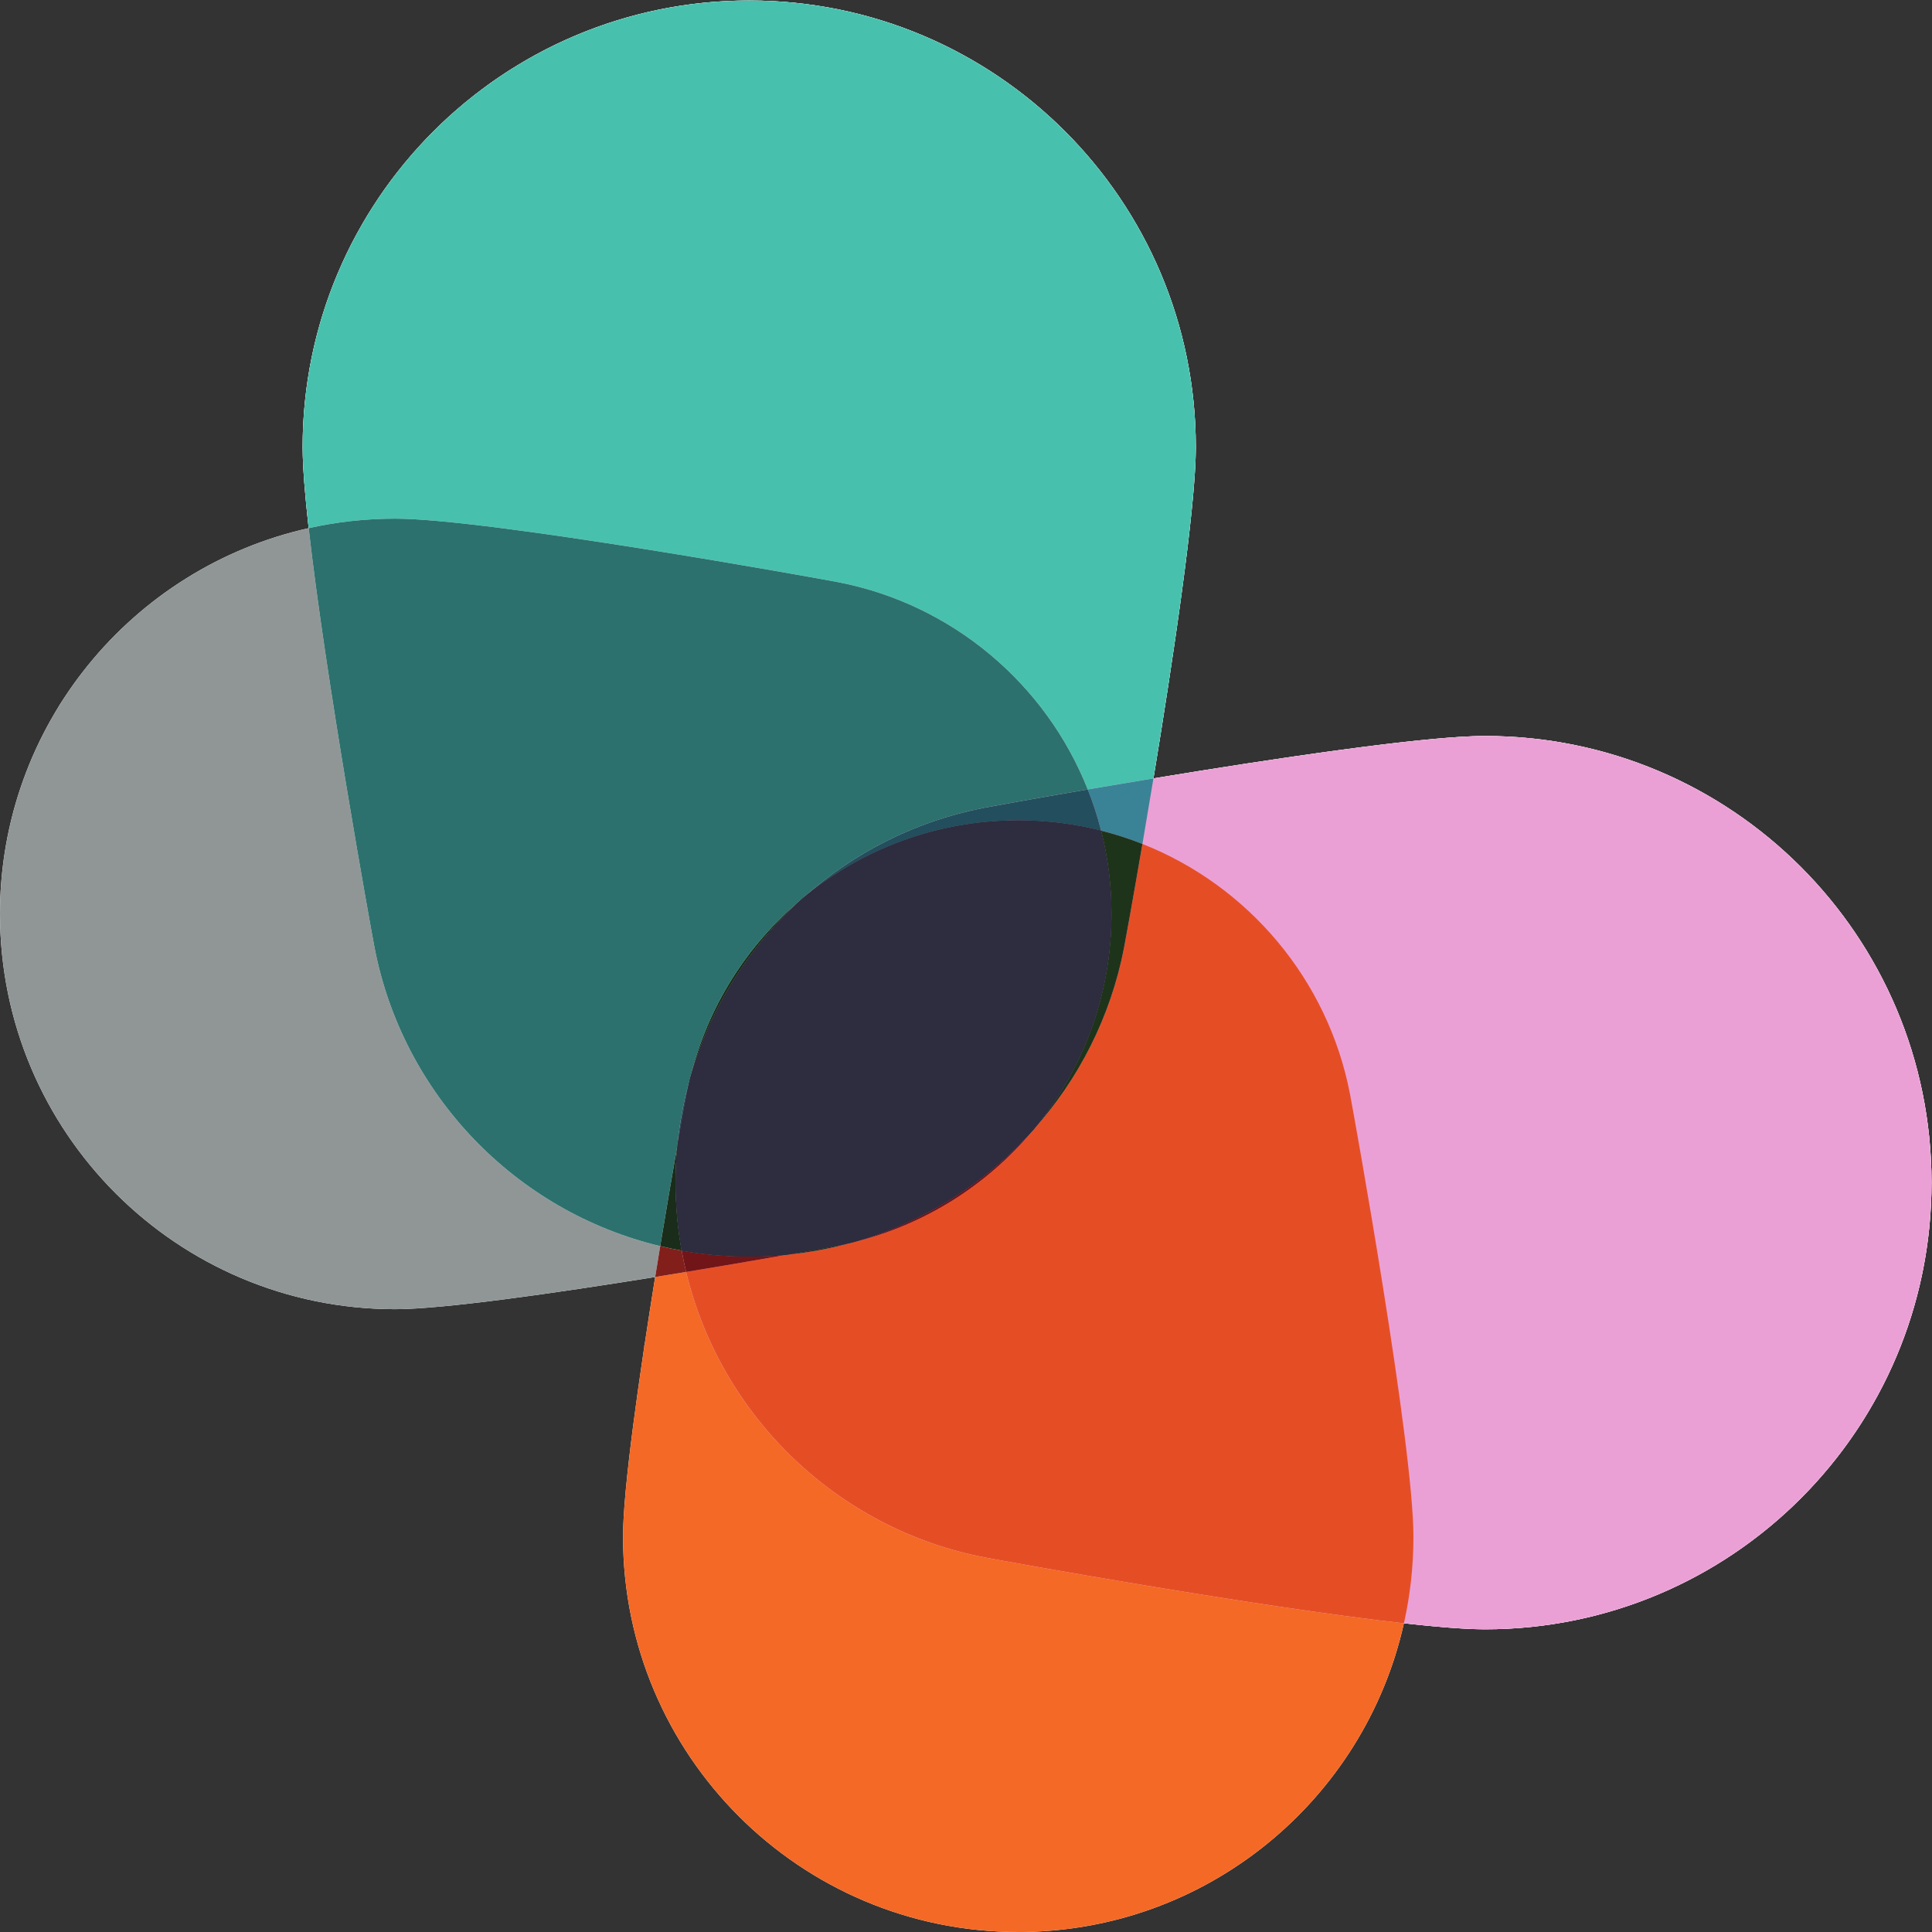
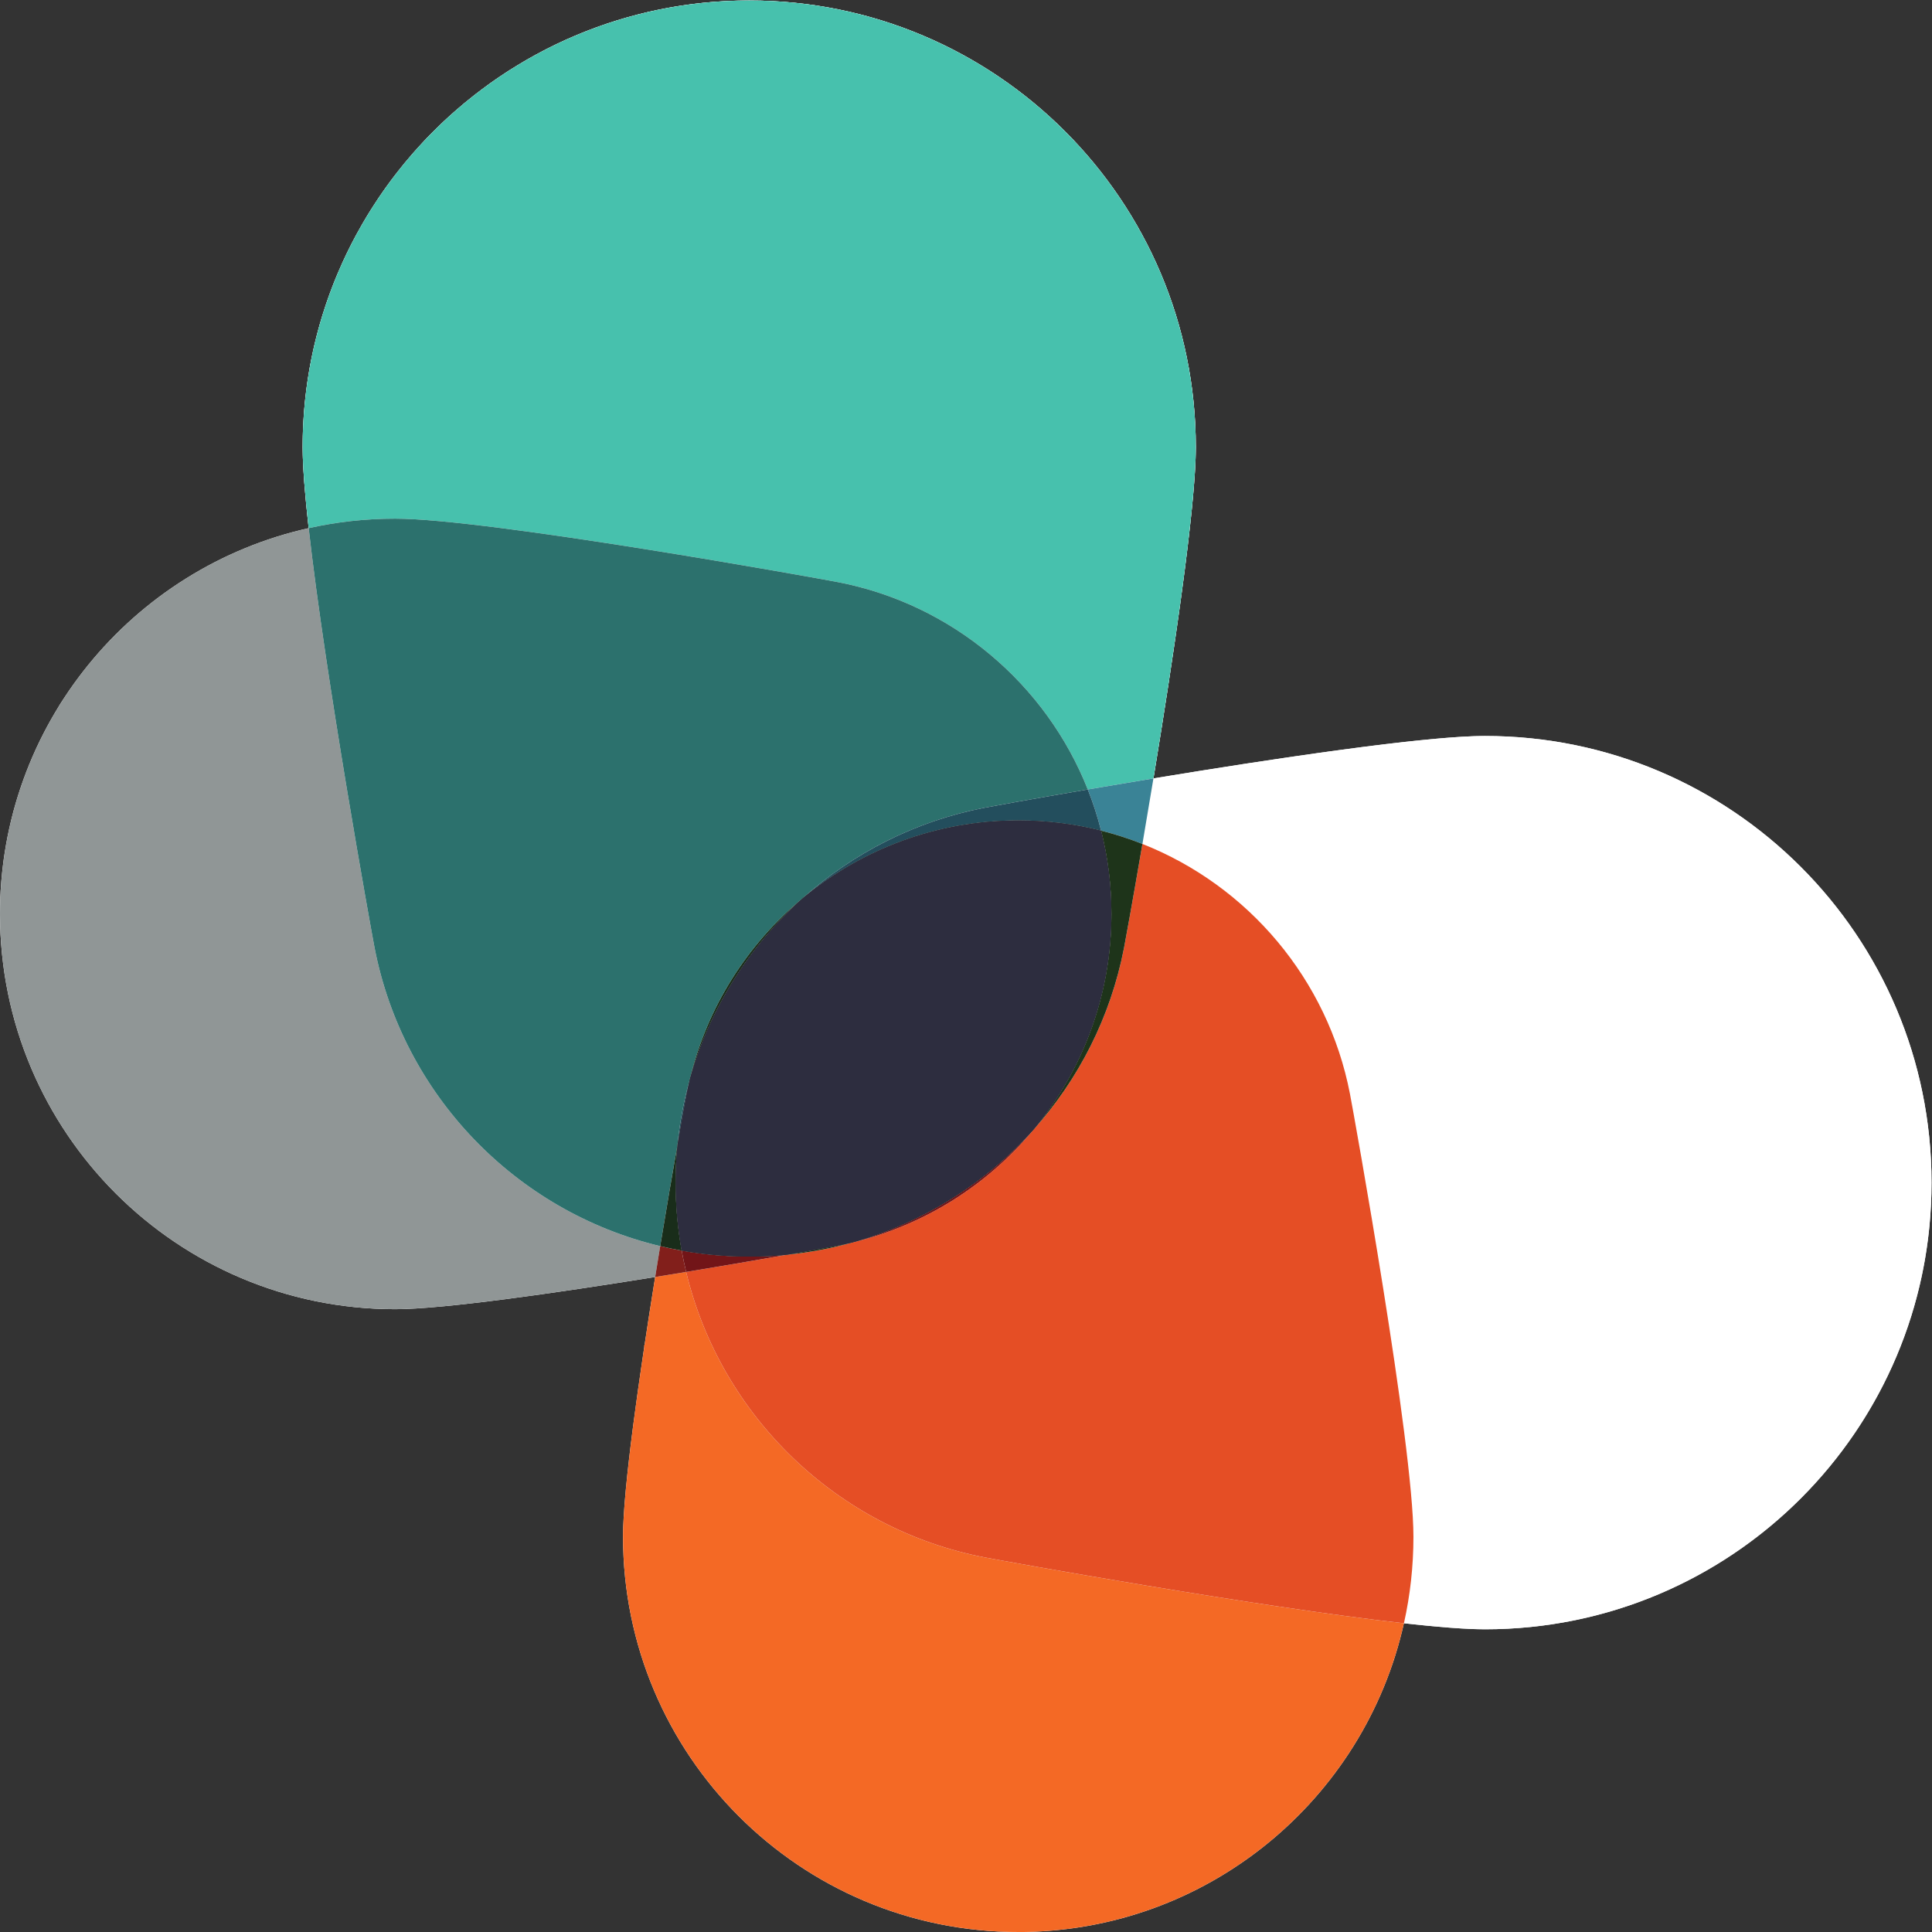
<svg xmlns="http://www.w3.org/2000/svg" viewBox="0 0 608.267 608.267" height="608.267" width="608.267" xml:space="preserve" id="svg2" version="1.1">
  <rect x="0" y="0" width="608.267" height="608.267" fill="#333333" stroke="none" />
  <defs id="defs6" />
  <g transform="matrix(1.333,0,0,-1.333,0,608.267)" id="g10">
    <g transform="scale(0.1)" id="g12">
      <path id="path14" style="fill:#ffffff;fill-opacity:1;fill-rule:nonzero;stroke:none" d="m 4562.03,1769.89 c 0,582.65 -472.26,1054.95 -1054.76,1054.95 -142.87,0 -498.34,-53.29 -782.99,-100.22 46.89,284.58 100.07,639.65 100.07,782.44 0,582.59 -472.21,1054.94 -1054.76,1054.94 -389.31,0 -729.34,-211.03 -912.082,-524.91 -90.684,-155.76 -142.676,-336.82 -142.676,-530.04 0,-45.4 5.402,-112.25 14.25,-191.39 C 311.875,3222.47 0,2849.98 0,2404.57 0,1888.96 417.914,1470.99 933.387,1470.99 h 0.008 0.003 c 113.622,0 378.822,38.12 614.042,76.03 -37.87,-235.08 -75.91,-499.92 -75.91,-613.43 v -0.012 c 0,-515.609 417.92,-933.566 933.44,-933.566 445.27,0 817.69,311.886 910.89,729.187 79.14,-8.859 145.98,-14.25 191.37,-14.25 36.42,0 72.41,1.84 107.88,5.449 531.85,54.012 946.92,503.272 946.92,1049.492" />
      <path id="path16" style="fill:#ffffff;fill-opacity:1;fill-rule:nonzero;stroke:none" d="m 2324.72,2655.24 c -415.36,-80.52 -728.95,-446.23 -728.95,-885.15 0,-439.22 314.01,-805.121 729.76,-885.301 55.61,-10.75 934.99,-169.84 1181.74,-169.84 582.5,0 1054.76,472.301 1054.76,1054.941 0,582.65 -472.26,1054.95 -1054.76,1054.95 -246.61,0 -1126.7,-158.76 -1182.55,-169.6" />
      <path id="path18" style="fill:#ffffff;fill-opacity:1;fill-rule:nonzero;stroke:none" d="m 2426.81,0.262 c 0.03,0 0.1,0 0.13,0 v 0 c -0.03,0 -0.1,0 -0.13,0 m 0.51,0.008 h 0.02 c 0.09,0 0.23,0.012 0.32,0.012 h 0.01 c -0.1,0 -0.25,-0.012 -0.35,-0.012 m 0.71,0.02 h 0.04 c 0.09,0 0.19,0 0.28,0 h 0.01 c -0.12,0 -0.2,0 -0.33,0 m 0.68,0.012 c 0.02,0 0.07,0 0.1,0.008 0.18,0 0.35,0 0.54,0.012 0.03,0 0.04,0 0.06,0 -0.25,-0.012 -0.45,-0.012 -0.7,-0.02 m 1.01,0.031 h 0.02 c 0.09,0 0.21,0 0.3,0.008 h 0.05 c -0.12,0 -0.24,-0.008 -0.37,-0.008 m 0.69,0.02 h 0.02 c 0.1,0 0.23,0 0.33,0.008 0.02,0 0,0 0.03,0 -0.13,-0.008 -0.25,-0.008 -0.38,-0.008 m 0.72,0.02 h 0.02 c 0.13,0 0.19,0 0.32,0.008 h 0.02 c -0.12,-0.008 -0.24,-0.008 -0.36,-0.008 m 0.67,0.02 c 0.03,0 0.01,0 0.03,0 0.1,0 0.26,0 0.35,0.008 h 0.02 c -0.15,-0.008 -0.24,-0.008 -0.4,-0.008 m 0.69,0.008 0.05,0.012 c 0.13,0 0.22,0 0.34,0.012 h 0.02 c -0.13,-0.012 -0.29,-0.012 -0.41,-0.023 m 0.62,0.023 c 0.08,0.008 0.1,0.008 0.18,0.008 0.19,0 0.32,0.012 0.51,0.012 0.08,0.008 0.19,0.008 0.27,0.008 -0.31,-0.008 -0.65,-0.02 -0.96,-0.027 m 1.11,0.039 h 0.03 c 0.12,0 0.2,0 0.32,0.008 0.05,0 0.04,0 0.09,0 -0.16,0 -0.28,-0.008 -0.44,-0.008 m 0.7,0.02 h 0.02 c 0.13,0 0.24,0.012 0.36,0.012 0.03,0 0.02,0 0.05,0 -0.16,0 -0.28,-0.012 -0.43,-0.012 M 2435.61,0.5 c 0.03,0 0.01,0 0.03,0 0.13,0.012 0.22,0.012 0.34,0.012 h 0.04 c -0.12,0 -0.28,-0.012 -0.41,-0.012 m 0.69,0.02 h 0.05 c 0.1,0.012 0.25,0.012 0.35,0.02 h 0.03 c -0.15,-0.008 -0.27,-0.008 -0.43,-0.02 m 0.67,0.031 c 0.03,0 0.07,0 0.09,0 0.13,0 0.2,0 0.33,0.008 0.02,0 0,0 0.03,0 -0.16,-0.008 -0.29,-0.008 -0.45,-0.008 m 0.64,0.02 c 0.06,0 0.11,0 0.16,0 0.16,0.012 0.32,0.012 0.48,0.02 0.16,0 0.35,0.012 0.51,0.02 0.09,0 0.24,0.012 0.33,0.012 0.05,0 0.12,0 0.17,0.008 -0.56,-0.02 -1.08,-0.039 -1.65,-0.059 m 1.8,0.059 c 0.03,0 0.01,0 0.03,0 0.13,0.012 0.27,0.012 0.39,0.02 h 0.08 c -0.18,-0.008 -0.31,-0.008 -0.5,-0.02 m 0.68,0.031 h 0.04 c 0.16,0 0.26,0.012 0.41,0.012 0.03,0 0.03,0 0.06,0 -0.16,0 -0.35,-0.012 -0.51,-0.012 m 0.67,0.02 c 0.03,0 0.02,0 0.05,0 0.16,0.012 0.27,0.012 0.42,0.02 h 0.04 c -0.15,-0.008 -0.35,-0.008 -0.51,-0.02 m 0.67,0.031 c 0.03,0 0.05,0 0.07,0 0.13,0 0.3,0.008 0.43,0.02 0.03,0 0.01,0 0.03,0 -0.18,-0.012 -0.34,-0.02 -0.53,-0.02 m 0.59,0.02 c 0.03,0 0.11,0 0.14,0 0.53,0.031 1.05,0.051 1.58,0.07 0.05,0 0.14,0 0.2,0.008 0.15,0 0.3,0.012 0.45,0.012 0.03,0.012 0.09,0.012 0.12,0.012 -0.84,-0.043 -1.65,-0.07 -2.49,-0.102 m 2.56,0.102 c 0.02,0 0.01,0 0.04,0 0.16,0.008 0.28,0.02 0.43,0.02 0.03,0 0.05,0 0.08,0.008 -0.19,-0.008 -0.37,-0.02 -0.55,-0.027 m 0.68,0.027 h 0.06 c 0.12,0.012 0.3,0.02 0.43,0.02 h 0.05 c -0.18,0 -0.35,-0.008 -0.54,-0.02 m 0.65,0.031 c 0.03,0 0.06,0 0.09,0 0.15,0.012 0.27,0.012 0.43,0.02 0.03,0 0.02,0 0.04,0 -0.18,0 -0.37,-0.008 -0.56,-0.02 m 0.64,0.031 c 0.02,0 0.08,0 0.11,0 0.78,0.039 1.52,0.066 2.3,0.109 0.02,0 0.12,0 0.15,0 0.19,0.008 0.32,0.02 0.51,0.027 0.05,0 0.1,0 0.16,0 0.18,0.012 0.33,0.023 0.52,0.031 0.05,0 0.08,0 0.14,0.012 0.15,0 0.39,0.008 0.54,0.02 0.03,0 0.07,0 0.09,0.008 0.22,0.012 0.36,0.012 0.58,0.02 l 0.02,0.012 c 0.84,0.039 1.67,0.082 2.51,0.121 0.03,0 0.05,0 0.07,0.008 0.22,0.012 0.36,0.012 0.58,0.031 0.05,0 0.03,0 0.09,0 0.18,0.012 0.38,0.02 0.57,0.031 0.03,0 0.05,0 0.07,0.008 1.25,0.062 2.55,0.133 3.79,0.211 h 0.05 c 0.18,0.012 0.43,0.02 0.62,0.031 v 0 C 2880.7,26.059 3226.6,329.191 3315.92,729.18 v 0 C 3225.65,324.949 2873.28,19.629 2446.55,0.922" />
      <path id="path20" style="fill:#ffffff;fill-opacity:1;fill-rule:nonzero;stroke:none" d="M 2383.13,0.262 C 1877.7,11.859 1471.53,425.27 1471.53,933.578 v 0 c 0,-508.297 406.17,-921.719 911.6,-933.316 m 43.81,0 c 0.16,0 0.24,0.008 0.4,0.008 h -0.02 c -0.15,0 -0.22,-0.008 -0.38,-0.008 v 0 m 0.72,0.02 c 0.12,0 0.28,0 0.41,0.008 h -0.04 c -0.12,-0.008 -0.24,-0.008 -0.36,-0.008 h -0.01 m 0.69,0.008 c 0.16,0.012 0.3,0.012 0.46,0.02 -0.03,-0.008 -0.08,-0.008 -0.1,-0.008 -0.1,0 -0.26,0 -0.35,-0.012 h -0.01 m 1,0.031 c 0.13,0 0.26,0.012 0.39,0.012 h -0.02 c -0.09,0 -0.21,-0.012 -0.31,-0.012 -0.02,0 -0.03,0 -0.06,0 m 0.69,0.02 c 0.16,0 0.24,0 0.39,0.012 h -0.02 c -0.09,-0.012 -0.22,-0.012 -0.32,-0.012 h -0.05 m 0.72,0.02 c 0.12,0 0.27,0 0.39,0.012 h -0.02 c -0.13,-0.012 -0.22,-0.012 -0.34,-0.012 -0.03,0 -0.01,0 -0.03,0 m 0.71,0.02 c 0.12,0 0.24,0 0.36,0.012 -0.02,0 0,0 -0.03,0 -0.09,-0.012 -0.22,-0.012 -0.31,-0.012 h -0.02 m 0.71,0.02 c 0.13,0 0.24,0 0.36,0.012 l -0.05,-0.012 c -0.1,0 -0.19,0 -0.29,0 h -0.02 m 0.7,0.023 c 0.13,0 0.28,0 0.41,0.008 -0.08,0 -0.1,0 -0.18,-0.008 -0.06,0 -0.15,0 -0.21,0 h -0.02 m 0.92,0.02 c 0.12,0.008 0.32,0.008 0.45,0.02 h -0.03 c -0.06,-0.012 -0.09,-0.012 -0.15,-0.012 -0.08,0 -0.19,0 -0.27,-0.008 m 0.77,0.027 c 0.13,0 0.25,0.012 0.37,0.012 h -0.02 c -0.07,0 -0.2,-0.012 -0.26,-0.012 -0.05,0 -0.04,0 -0.09,0 m 0.73,0.023 c 0.09,0 0.25,0.008 0.34,0.008 -0.02,0 0,0 -0.03,0 -0.09,0 -0.17,0 -0.26,-0.008 -0.03,0 -0.02,0 -0.05,0 m 0.68,0.02 c 0.13,0.008 0.25,0.008 0.37,0.008 h -0.05 c -0.09,0 -0.18,0 -0.28,-0.008 h -0.04 m 0.72,0.027 c 0.12,0 0.24,0 0.36,0.012 -0.02,0 -0.06,0 -0.09,0 -0.06,-0.012 -0.17,-0.012 -0.24,-0.012 h -0.03 m 0.69,0.02 c 0.12,0 0.26,0.012 0.38,0.012 -0.05,0 -0.1,0 -0.16,0 -0.06,0 -0.13,-0.012 -0.19,-0.012 -0.03,0 -0.01,0 -0.03,0 m 0.86,0.031 c 0.19,0.012 0.32,0.012 0.51,0.02 -0.16,-0.008 -0.35,-0.02 -0.51,-0.02 m 0.84,0.031 c 0.12,0 0.23,0.008 0.35,0.008 -0.02,0 0,0 -0.03,0 -0.03,0 -0.11,0 -0.15,0 -0.05,-0.008 -0.12,-0.008 -0.17,-0.008 m 0.74,0.027 c 0.1,0 0.21,0 0.3,0.012 h -0.04 c -0.06,-0.012 -0.11,-0.012 -0.18,-0.012 h -0.08 m 0.71,0.023 c 0.07,0 0.21,0.008 0.27,0.008 -0.03,0 -0.02,0 -0.05,0 -0.06,0 -0.1,0 -0.16,-0.008 -0.03,0 -0.03,0 -0.06,0 m 0.69,0.027 c 0.1,0 0.18,0.012 0.27,0.012 -0.02,0 -0.04,0 -0.07,0 -0.06,-0.012 -0.1,-0.012 -0.16,-0.012 h -0.04 m 0.7,0.031 c 0.09,0 0.13,0 0.23,0 -0.03,0 -0.11,0 -0.14,0 h -0.06 c -0.02,0 0,0 -0.03,0 m 1.81,0.07 c 0.06,0 0.13,0 0.2,0.008 -0.06,-0.008 -0.15,-0.008 -0.2,-0.008 m 0.65,0.02 c 0.07,0.012 0.17,0.012 0.23,0.012 -0.03,0 -0.02,0 -0.04,0 -0.04,0 -0.04,0 -0.07,0 -0.03,0 -0.09,0 -0.12,-0.012 m 0.66,0.031 c 0.1,0.008 0.17,0.008 0.27,0.008 h -0.06 c -0.03,0 -0.1,0 -0.13,0 -0.03,-0.008 -0.05,-0.008 -0.08,-0.008 m 0.7,0.027 c 0.09,0.012 0.15,0.012 0.25,0.012 -0.03,0 -0.06,0 -0.09,0 -0.03,0 -0.08,0 -0.11,-0.012 h -0.05 m 0.68,0.031 c 0.06,0 0.17,0.012 0.23,0.012 -0.03,0 -0.09,0 -0.11,0 -0.03,0 -0.05,-0.012 -0.08,-0.012 -0.02,0 -0.01,0 -0.04,0 m 2.53,0.121 c 0.03,0 0.12,0 0.15,0 -0.03,0 -0.13,0 -0.15,0 m 0.66,0.027 c 0.03,0 0.12,0 0.16,0 -0.06,0 -0.11,0 -0.16,0 m 0.68,0.031 c 0.06,0 0.08,0 0.14,0.012 -0.06,-0.012 -0.09,-0.012 -0.14,-0.012 m 0.68,0.031 c 0.03,0 0.06,0 0.09,0.008 -0.02,-0.008 -0.06,-0.008 -0.09,-0.008 m 0.67,0.027 0.02,0.012 -0.02,-0.012 m 2.53,0.133 0.07,0.008 c -0.02,-0.008 -0.04,-0.008 -0.07,-0.008 m 0.65,0.039 c 0.03,0 0.05,0 0.09,0 -0.06,0 -0.04,0 -0.09,0 m 0.66,0.031 c 0.03,0 0.04,0 0.07,0.008 -0.02,-0.008 -0.04,-0.008 -0.07,-0.008 m 3.86,0.219 c 0.03,0 0.02,0 0.05,0 h -0.05 m 0.67,0.031 v 0 0" />
      <path id="path22" style="fill:#ffffff;fill-opacity:1;fill-rule:nonzero;stroke:none" d="m 2654.8,2324.31 c -80.52,-415.41 -446.13,-729.05 -885.02,-729.05 -439.12,0 -804.967,314.02 -885.151,729.85 -10.699,55.62 -169.785,935.15 -169.785,1181.95 0,582.59 472.256,1054.94 1054.746,1054.94 582.55,0 1054.76,-472.35 1054.76,-1054.94 0,-246.66 -158.72,-1126.9 -169.55,-1182.75" />
      <path id="path24" style="fill:#ffffff;fill-opacity:1;fill-rule:nonzero;stroke:none" d="m 0,2405.28 c 0,0.06 0,0.16 0,0.22 0,-0.05 0,-0.17 0,-0.22 m 0,0.71 c 0,0.1 0,0.16 0,0.26 0,-0.11 0,-0.15 0,-0.26 m 0,0.72 c 0,0.1 0,0.18 0,0.27 0,-0.11 0,-0.16 0,-0.27 m 0.004,0.72 c 0,0.1 0,0.16 0,0.26 0,-0.09 0,-0.18 0,-0.26 m 0,0.75 c 0.004,0.1 0.004,0.13 0.004,0.22 0,-0.08 0,-0.13 -0.004,-0.22 m 0.004,0.83 c 0,0.03 0,0.07 0,0.1 0,-0.05 0,-0.04 0,-0.1 m 0.004,0.81 c 0,0.06 0.004,0.14 0.004,0.21 0,-0.09 0,-0.13 -0.004,-0.21 m 0.008,0.73 c 0,0.09 0,0.12 0,0.21 0,-0.08 0,-0.13 0,-0.21 m 0.004,0.7 c 0,0.09 0,0.17 0,0.27 0,-0.08 0,-0.19 0,-0.27 m 0.004,0.7 c 0,0.1 0,0.21 0.004,0.3 -0.004,-0.08 -0.004,-0.21 -0.004,-0.3 m 0.008,0.72 c 0,0.09 0,0.19 0,0.28 0,-0.11 0,-0.17 0,-0.28 m 0.004,0.79 c 0,0.06 0.004,0.13 0.004,0.2 0,-0.08 0,-0.12 -0.004,-0.2 m 0.012,0.9 c 0,0.06 0,0.12 0,0.18 0,-0.05 0,-0.13 0,-0.18 m 0.004,0.7 c 0.004,0.09 0.004,0.2 0.004,0.3 0,-0.09 0,-0.22 -0.004,-0.3 m 0.012,0.71 c 0,0.09 0,0.2 0,0.3 0,-0.11 0,-0.19 0,-0.3 m 0.008,0.73 c 0,0.06 0,0.2 0.004,0.26 -0.004,-0.1 -0.004,-0.15 -0.004,-0.26 m 0.008,0.71 c 0,0.09 0.004,0.19 0.004,0.28 0,-0.1 0,-0.17 -0.004,-0.28 m 0.012,0.72 c 0,0.1 0,0.17 0.004,0.27 C 0.094,2418.12 0.094,2418.01 0.094,2417.93 m 0.012,0.9 c 0,0.03 0,0.07 0,0.1 0,-0.03 0,-0.07 0,-0.1 m 0.012,0.77 c 0,0.09 0.004,0.17 0.004,0.26 0,-0.08 -0.004,-0.18 -0.004,-0.26 m 0.012,0.7 c 0,0.09 0.004,0.22 0.004,0.31 0,-0.1 -0.004,-0.21 -0.004,-0.31 m 0.012,0.7 c 0.004,0.12 0.004,0.21 0.004,0.33 0,-0.11 -0.004,-0.22 -0.004,-0.33 m 0.012,0.71 c 0.004,0.09 0.004,0.23 0.008,0.32 -0.004,-0.11 -0.004,-0.22 -0.008,-0.32 m 0.016,0.72 c 0,0.1 0.004,0.22 0.004,0.31 0,-0.11 -0.004,-0.2 -0.004,-0.31 m 0.012,0.73 c 0.004,0.09 0.004,0.19 0.008,0.28 -0.004,-0.1 -0.004,-0.18 -0.008,-0.28 m 0.02,0.95 c 0.004,0.1 0.004,0.21 0.008,0.31 -0.004,-0.11 -0.004,-0.2 -0.008,-0.31 m 0.016,0.71 c 0,0.12 0.004,0.22 0.008,0.35 -0.004,-0.11 -0.008,-0.24 -0.008,-0.35 m 0.016,0.68 c 0,0.13 0.004,0.25 0.008,0.38 -0.004,-0.14 -0.008,-0.24 -0.008,-0.38 m 0.016,0.7 c 0,0.13 0.004,0.26 0.008,0.38 -0.004,-0.13 -0.008,-0.24 -0.008,-0.38 m 0.016,0.71 c 0.004,0.12 0.004,0.24 0.008,0.36 -0.004,-0.11 -0.008,-0.25 -0.008,-0.36 m 0.016,0.74 c 0.004,0.12 0.008,0.19 0.008,0.32 0,-0.11 -0.004,-0.21 -0.008,-0.32 m 0.027,0.99 c 0,0.07 0.004,0.19 0.004,0.25 0,-0.08 -0.004,-0.16 -0.004,-0.25 m 0.016,0.7 c 0.004,0.12 0.008,0.21 0.008,0.34 0,-0.11 -0.004,-0.24 -0.008,-0.34 m 0.02,0.69 c 0.004,0.13 0.008,0.25 0.008,0.38 -0.004,-0.14 -0.004,-0.24 -0.008,-0.38 m 0.02,0.69 c 0.004,0.13 0.004,0.25 0.008,0.38 0,-0.11 -0.008,-0.27 -0.008,-0.38 m 0.02,0.72 c 0.004,0.12 0.004,0.24 0.008,0.36 -0.004,-0.13 -0.004,-0.23 -0.008,-0.36 m 0.02,0.68 c 0.004,0.12 0.008,0.26 0.012,0.38 -0.004,-0.13 -0.008,-0.25 -0.012,-0.38 m 0.02,0.68 c 0.008,0.28 0.016,0.59 0.027,0.87 -0.012,-0.3 -0.02,-0.57 -0.027,-0.87 m 0.031,1.03 c 0.004,0.16 0.008,0.28 0.012,0.43 -0.004,-0.13 -0.008,-0.29 -0.012,-0.43 m 0.02,0.71 c 0.004,0.12 0.012,0.29 0.016,0.41 -0.004,-0.13 -0.008,-0.28 -0.016,-0.41 m 0.023,0.67 c 0.004,0.16 0.008,0.3 0.016,0.46 -0.008,-0.16 -0.012,-0.29 -0.016,-0.46 m 0.023,0.67 c 0.004,0.16 0.008,0.32 0.016,0.47 -0.008,-0.16 -0.012,-0.31 -0.016,-0.47 m 0.02,0.67 c 0.008,0.16 0.012,0.34 0.02,0.49 -0.008,-0.16 -0.012,-0.33 -0.02,-0.49 m 0.023,0.62 c 0.02,0.56 0.039,1.16 0.059,1.72 -0.02,-0.59 -0.039,-1.12 -0.059,-1.72 m 0.062,1.85 c 0.008,0.16 0.016,0.36 0.02,0.52 -0.008,-0.19 -0.012,-0.33 -0.02,-0.52 m 0.027,0.68 c 0.004,0.16 0.012,0.34 0.016,0.49 -0.004,-0.16 -0.012,-0.33 -0.016,-0.49 m 0.023,0.69 c 0.008,0.16 0.016,0.34 0.02,0.5 -0.004,-0.16 -0.012,-0.33 -0.02,-0.5 m 0.027,0.64 c 0.004,0.19 0.012,0.36 0.02,0.54 -0.008,-0.18 -0.016,-0.35 -0.02,-0.54 m 0.023,0.61 c 0.031,0.84 0.062,1.63 0.098,2.47 -0.031,-0.81 -0.066,-1.66 -0.098,-2.47 m 0.102,2.56 c 0.008,0.18 0.016,0.38 0.023,0.56 -0.008,-0.19 -0.016,-0.38 -0.023,-0.56 m 0.027,0.66 c 0.008,0.18 0.02,0.4 0.027,0.58 -0.012,-0.21 -0.016,-0.37 -0.027,-0.58 m 0.027,0.63 c 0.055,1.28 0.113,2.56 0.172,3.83 -0.059,-1.29 -0.117,-2.54 -0.172,-3.83 m 0.176,3.85 c 0.008,0.22 0.02,0.42 0.027,0.64 -0.008,-0.22 -0.02,-0.42 -0.027,-0.64 m 0.027,0.64 C 21.449,2875.11 326.133,3225.7 729.066,3315.71 c 0.004,-0.02 -0.003,0.03 0,0 -229.574,-51.29 -427.246,-187.15 -558.613,-373.21 -0.027,-0.04 -0.043,-0.06 -0.07,-0.1 -0.082,-0.12 -0.18,-0.25 -0.266,-0.37 -0.101,-0.15 -0.195,-0.28 -0.301,-0.43 -0.015,-0.02 -0.015,-0.02 -0.031,-0.05 C 70.969,2801.25 9.824,2632.49 1.082,2449.98" />
      <path id="path26" style="fill:#ffffff;fill-opacity:1;fill-rule:nonzero;stroke:none" d="m 933.387,1470.99 v 0 C 417.914,1470.99 0,1888.96 0,2404.57 c 0,0.25 0,0.46 0,0.71 0,0.05 0,0.17 0,0.22 0,0.16 0,0.34 0,0.49 0,0.11 0,0.15 0,0.26 0,0.15 0,0.3 0,0.46 0,0.11 0,0.16 0,0.27 0.004,0.13 0.004,0.33 0.004,0.45 0,0.08 0,0.17 0,0.26 0,0.15 0,0.34 0,0.49 0.004,0.09 0.004,0.14 0.004,0.22 0,0.19 0,0.42 0,0.61 0,0.06 0,0.05 0,0.1 0.004,0.25 0.004,0.46 0.004,0.71 0.004,0.08 0.004,0.12 0.004,0.21 0,0.15 0,0.36 0.004,0.52 0,0.08 0,0.13 0,0.21 0,0.16 0,0.33 0.004,0.49 0,0.08 0,0.19 0,0.27 0,0.12 0.004,0.31 0.004,0.43 0,0.09 0,0.22 0.004,0.3 0,0.16 0,0.26 0.004,0.42 0,0.11 0,0.17 0,0.28 0,0.16 0.004,0.35 0.004,0.51 0.004,0.08 0.004,0.12 0.004,0.2 0,0.25 0.004,0.45 0.008,0.7 0,0.05 0,0.13 0,0.18 0,0.16 0.004,0.36 0.004,0.52 0.004,0.08 0.004,0.21 0.004,0.3 0.004,0.15 0.004,0.25 0.008,0.41 0,0.11 0,0.19 0,0.3 0.004,0.15 0.004,0.27 0.008,0.43 0,0.11 0,0.16 0.004,0.26 0,0.16 0.004,0.29 0.004,0.45 0.004,0.11 0.004,0.18 0.004,0.28 0.004,0.16 0.004,0.29 0.008,0.44 0,0.08 0,0.19 0.004,0.27 0,0.19 0.004,0.44 0.008,0.63 0,0.03 0,0.07 0,0.1 0.004,0.22 0.008,0.45 0.012,0.67 0,0.08 0.004,0.18 0.004,0.26 0.004,0.16 0.004,0.28 0.008,0.44 0,0.1 0.004,0.21 0.004,0.31 0.004,0.13 0.004,0.26 0.008,0.39 0,0.11 0.004,0.22 0.004,0.33 0.004,0.13 0.008,0.25 0.008,0.38 0.004,0.1 0.004,0.21 0.008,0.32 0,0.16 0.004,0.25 0.008,0.4 0,0.11 0.004,0.2 0.004,0.31 0.004,0.12 0.004,0.29 0.008,0.42 0.004,0.1 0.004,0.18 0.008,0.28 0.004,0.25 0.008,0.42 0.012,0.67 0.004,0.11 0.004,0.2 0.008,0.31 0,0.12 0.004,0.27 0.008,0.4 0,0.11 0.004,0.24 0.008,0.35 0,0.09 0.004,0.24 0.008,0.33 0,0.14 0.004,0.24 0.008,0.38 0,0.12 0.004,0.2 0.008,0.32 0,0.14 0.004,0.25 0.008,0.38 0,0.1 0.004,0.23 0.008,0.33 0,0.11 0.004,0.25 0.008,0.36 0.004,0.13 0.008,0.25 0.008,0.38 0.004,0.11 0.008,0.21 0.008,0.32 0.008,0.22 0.012,0.46 0.02,0.67 0,0.09 0.004,0.17 0.004,0.25 0.004,0.16 0.008,0.29 0.012,0.45 0.004,0.1 0.008,0.23 0.008,0.34 0.004,0.13 0.008,0.23 0.012,0.35 0.004,0.14 0.004,0.24 0.008,0.38 0.004,0.09 0.008,0.22 0.012,0.31 0,0.11 0.008,0.27 0.008,0.38 0.004,0.09 0.008,0.24 0.012,0.34 0.004,0.13 0.004,0.23 0.008,0.36 0.004,0.13 0.008,0.19 0.012,0.32 0.004,0.13 0.008,0.25 0.012,0.38 0,0.09 0.004,0.21 0.008,0.3 0.008,0.3 0.016,0.57 0.027,0.87 0,0.06 0,0.1 0.004,0.16 0.004,0.14 0.008,0.3 0.012,0.43 0.004,0.1 0.008,0.18 0.008,0.28 0.008,0.13 0.012,0.28 0.016,0.41 0.004,0.09 0.004,0.17 0.008,0.26 0.004,0.17 0.008,0.3 0.016,0.46 0,0.06 0.004,0.15 0.008,0.21 0.004,0.16 0.008,0.31 0.016,0.47 0,0.07 0.004,0.14 0.004,0.2 0.008,0.16 0.012,0.33 0.02,0.49 0,0.07 0,0.07 0.004,0.13 0.02,0.6 0.039,1.13 0.059,1.72 0.004,0.06 0.004,0.07 0.004,0.13 0.008,0.19 0.012,0.33 0.02,0.52 0.004,0.06 0.004,0.1 0.008,0.16 0.004,0.16 0.012,0.33 0.016,0.49 0.004,0.07 0.008,0.14 0.008,0.2 0.008,0.17 0.016,0.34 0.02,0.5 0.004,0.06 0.004,0.08 0.008,0.14 0.004,0.19 0.012,0.36 0.02,0.54 l 0.004,0.07 c 0.031,0.81 0.066,1.66 0.098,2.47 0,0.03 0.004,0.05 0.004,0.09 0.008,0.18 0.016,0.37 0.023,0.56 0.004,0.03 0.004,0.07 0.004,0.1 0.012,0.21 0.016,0.37 0.027,0.58 0,0.03 0,0.02 0,0.05 0.055,1.29 0.113,2.54 0.172,3.83 l 0.004,0.02 c 0.008,0.22 0.02,0.42 0.027,0.64 v 0 C 9.824,2632.49 70.969,2801.25 169.785,2941.55 62.82,2789.67 0.008,2604.46 0.008,2404.57 c 0,-515.61 417.918,-933.58 933.39,-933.58 -0.011,0 -0.011,0 -0.011,0 M 169.816,2941.6 c 0.106,0.15 0.2,0.28 0.301,0.43 -0.101,-0.15 -0.199,-0.29 -0.301,-0.43 m 0.567,0.8 c 0.027,0.04 0.043,0.06 0.07,0.1 -0.015,-0.02 -0.055,-0.07 -0.07,-0.1" />
-       <path id="path28" style="fill:#eba0d5;fill-opacity:1;fill-rule:nonzero;stroke:none" d="m 2324.72,2655.24 c -415.37,-80.52 -728.96,-446.23 -728.96,-885.16 0,-439.22 314.02,-805.111 729.76,-885.299 55.62,-10.742 935,-169.832 1181.71,-169.832 582.54,0 1054.75,472.301 1054.75,1054.941 0,582.64 -472.21,1054.94 -1054.75,1054.94 -246.57,0 -1126.66,-158.76 -1182.51,-169.59" />
      <path id="path30" style="fill:#f46925;fill-opacity:1;fill-rule:nonzero;stroke:none" d="m 1471.53,933.59 c 0,0.101 0,0.219 0,0.32 v 0 c 0,-0.078 0,-0.148 0,-0.23 0,-0.032 0,-0.071 0,-0.09 m 0,0.43 c 0,0.07 0,0.152 0,0.218 v -0.008 c 0,-0.031 0,-0.039 0,-0.07 0,-0.051 0,-0.09 0,-0.14 m 0,0.371 c 0,0.058 0,0.121 0,0.179 0,-0.011 0,-0.019 0,-0.019 0,-0.02 0,-0.031 0,-0.039 0,-0.043 0,-0.082 0,-0.121 m 0,0.339 c 0,0.071 0,0.098 0,0.168 0,-0.007 0,-0.019 0,-0.027 0,-0.012 0,-0.019 0,-0.031 0,-0.031 0,-0.078 0,-0.11 m 0,0.309 c 0,0.07 0,0.121 0,0.191 0,-0.011 0,-0.019 0,-0.031 0,-0.008 0,-0.039 0,-0.051 0,-0.046 0,-0.066 0,-0.109 m 0.01,0.34 c 0,0.051 0,0.121 0,0.172 0,-0.012 0,-0.02 0,-0.031 v -0.008 c 0,-0.043 0,-0.09 0,-0.133 m 0,0.351 c 0,0.059 0,0.102 0,0.149 0,-0.047 0,-0.098 0,-0.149 m 0,0.34 c 0,0.039 0,0.11 0,0.149 0,-0.039 0,-0.098 0,-0.149 m 0,0.301 c 0,0.059 0,0.129 0,0.188 0,-0.028 0,-0.047 0,-0.071 v 0 c 0,-0.039 0,-0.078 0,-0.117 m 0,0.348 c 0,0.07 0,0.101 0,0.172 0,-0.059 0,-0.11 0,-0.172 m 0,0.332 c 0,0.07 0,0.109 0,0.168 0,-0.059 0,-0.11 0,-0.168 m 0.01,0.34 c 0,0.058 0,0.109 0,0.168 0,-0.047 0,-0.118 0,-0.168 m 0,0.328 c 0,0.062 0,0.133 0,0.179 0,-0.046 0,-0.117 0,-0.179 m 0,0.332 c 0,0.058 0,0.14 0,0.187 0,-0.058 0,-0.117 0,-0.187 m 0,0.34 c 0,0.058 0,0.121 0.01,0.179 -0.01,-0.058 -0.01,-0.121 -0.01,-0.179 m 0.01,0.359 c 0,0.051 0,0.129 0,0.191 0,-0.062 0,-0.14 0,-0.191 m 0,0.301 c 0,0.078 0,0.168 0,0.25 0,-0.082 0,-0.172 0,-0.25 m 0,0.347 c 0,0.082 0.01,0.161 0.01,0.243 0,-0.082 -0.01,-0.161 -0.01,-0.243 m 0.01,0.34 c 0,0.082 0,0.153 0,0.231 0,-0.078 0,-0.149 0,-0.231 m 0,0.352 c 0,0.07 0,0.172 0,0.242 0,-0.07 0,-0.16 0,-0.242 m 0.01,0.34 c 0,0.082 0,0.172 0,0.25 0,-0.078 0,-0.168 0,-0.25 m 0,0.351 c 0,0.078 0,0.16 0,0.25 0,-0.082 0,-0.172 0,-0.25 m 0,0.34 c 0.01,0.09 0.01,0.16 0.01,0.238 0,-0.07 0,-0.16 -0.01,-0.238 m 0.01,0.359 c 0,0.18 0.01,0.391 0.01,0.571 -0.01,-0.192 -0.01,-0.379 -0.01,-0.571 m 0.01,0.86 c 0,0.051 0,0.121 0,0.18 0,-0.059 0,-0.122 0,-0.18 m 0.01,0.699 c 0,0.07 0.01,0.109 0.01,0.18 0,-0.059 -0.01,-0.117 -0.01,-0.18 m 0.01,0.332 c 0,0.051 0,0.129 0,0.18 0,-0.063 0,-0.121 0,-0.18 m 0.01,0.399 c 0,0.062 0,0.082 0,0.128 0,-0.039 0,-0.078 0,-0.128 m 0,0.378 c 0,0.032 0,0.071 0,0.09 0,-0.027 0,-0.058 0,-0.09 m 0.01,0.293 c 0,0.059 0,0.129 0,0.188 0,-0.07 0,-0.117 0,-0.188 m 0,0.321 c 0.01,0.066 0.01,0.136 0.01,0.207 0,-0.071 0,-0.141 -0.01,-0.207 m 0.01,0.379 c 0,0.058 0,0.129 0.01,0.191 -0.01,-0.062 -0.01,-0.133 -0.01,-0.191 m 0.01,0.359 c 0,0.059 0,0.109 0,0.172 0,-0.063 0,-0.113 0,-0.172 m 0.01,0.359 c 0,0.063 0,0.121 0,0.18 0,-0.07 0,-0.117 0,-0.18 m 0,0.352 c 0,0.059 0.01,0.109 0.01,0.168 0,-0.047 -0.01,-0.109 -0.01,-0.168 m 0.01,0.371 c 0,0.059 0,0.109 0.01,0.168 -0.01,-0.059 -0.01,-0.121 -0.01,-0.168 m 0.01,0.348 c 0,0.058 0,0.101 0,0.16 0,-0.051 0,-0.11 0,-0.16 m 0.01,0.371 c 0,0.051 0,0.109 0,0.168 0,-0.059 0,-0.117 0,-0.168 m 0.01,0.34 c 0,0.058 0,0.109 0,0.168 0,-0.059 0,-0.11 0,-0.168 m 0,0.379 c 0.01,0.039 0.01,0.101 0.01,0.152 0,-0.051 0,-0.113 -0.01,-0.152 m 0.01,0.359 c 0,0.043 0.01,0.09 0.01,0.133 0,-0.043 -0.01,-0.09 -0.01,-0.133 m 0.01,0.351 c 0,0.059 0.01,0.141 0.01,0.192 0,-0.063 -0.01,-0.121 -0.01,-0.192 m 0.01,0.352 c 0,0.059 0,0.129 0.01,0.188 -0.01,-0.059 -0.01,-0.129 -0.01,-0.188 m 0.01,0.379 c 0,0.059 0,0.078 0,0.141 0,-0.043 0,-0.09 0,-0.141 m 0.01,0.359 c 0,0.051 0,0.121 0,0.16 0,-0.05 0,-0.101 0,-0.16 m 0.01,0.36 c 0,0.121 0.01,0.218 0.01,0.34 0,-0.122 -0.01,-0.231 -0.01,-0.34 m 0.01,0.351 c 0,0.09 0,0.18 0.01,0.27 -0.01,-0.102 -0.01,-0.18 -0.01,-0.27 m 0.01,0.379 c 0,0.051 0,0.102 0,0.141 0,-0.039 0,-0.09 0,-0.141 m 0.01,0.531 c 0.01,0.059 0.01,0.149 0.01,0.207 0,-0.066 0,-0.136 -0.01,-0.207 m 0.01,0.25 c 0,0.11 0.01,0.231 0.01,0.329 0,-0.11 -0.01,-0.219 -0.01,-0.329 m 0.01,0.418 c 0.01,0.09 0.01,0.172 0.01,0.262 0,-0.082 0,-0.18 -0.01,-0.262 m 0.02,0.539 c 0,0.032 0,0.063 0,0.09 0,-0.027 0,-0.066 0,-0.09 m 0.01,0.332 c 0,0.032 0,0.102 0,0.129 0,-0.039 0,-0.089 0,-0.129 m 0.01,0.329 c 0,0.062 0,0.132 0.01,0.191 -0.01,-0.07 -0.01,-0.121 -0.01,-0.191 m 0.01,0.351 c 0,0.07 0.01,0.141 0.01,0.199 -0.01,-0.07 -0.01,-0.117 -0.01,-0.199 m 0.01,0.422 c 0.01,0.047 0.01,0.098 0.01,0.148 0,-0.05 0,-0.101 -0.01,-0.148 m 0.02,0.359 c 0,0.059 0,0.11 0,0.168 0,-0.058 0,-0.121 0,-0.168 m 0.01,0.387 c 0,0.043 0,0.102 0,0.152 0,-0.05 0,-0.109 0,-0.152 m 0.01,0.391 c 0,0.043 0,0.062 0,0.113 0,-0.043 0,-0.082 0,-0.113 m 0.01,0.39 c 0.01,0.032 0.01,0.063 0.01,0.09 0,-0.027 0,-0.058 -0.01,-0.09 m 0.02,0.34 c 0,0.063 0,0.09 0,0.153 0,-0.051 0,-0.102 0,-0.153 m 0.01,0.36 c 0,0.062 0,0.14 0.01,0.203 -0.01,-0.071 -0.01,-0.133 -0.01,-0.203 m 0.01,0.363 c 0,0.058 0.01,0.148 0.01,0.207 0,-0.078 -0.01,-0.141 -0.01,-0.207 m 0.02,0.398 c 0,0.078 0,0.121 0,0.2 0,-0.071 0,-0.141 0,-0.2 m 0.01,0.36 c 0,0.082 0,0.129 0.01,0.211 C 1472,957.57 1472,957.5 1472,957.43 m 0.01,0.41 c 0,0.051 0.01,0.109 0.01,0.16 0,-0.059 -0.01,-0.102 -0.01,-0.16 m 0.02,0.359 c 0,0.063 0,0.121 0,0.18 0,-0.059 0,-0.109 0,-0.18 m 0.01,0.41 c 0,0.051 0,0.082 0.01,0.121 -0.01,-0.039 -0.01,-0.082 -0.01,-0.121 m 0.01,0.36 c 0.01,0.062 0.01,0.101 0.01,0.172 0,-0.059 0,-0.11 -0.01,-0.172 m 0.02,0.41 c 0,0.043 0,0.101 0.01,0.152 -0.01,-0.051 -0.01,-0.101 -0.01,-0.152 m 0.01,0.351 c 0.01,0.059 0.01,0.141 0.01,0.2 0,-0.071 0,-0.141 -0.01,-0.2 m 0.03,0.77 c 0.01,0.07 0.01,0.141 0.01,0.199 0,-0.07 0,-0.129 -0.01,-0.199 m 0.03,0.621 c 0,0.051 0,0.129 0.01,0.18 -0.01,-0.059 -0.01,-0.11 -0.01,-0.18 m 0.03,0.891 c 0.01,0.019 0.01,0.019 0.01,0.039 0,-0.02 0,-0.02 -0.01,-0.039 m 0.02,0.359 c 0,0.008 0,0.051 0,0.059 0,-0.02 0,-0.051 0,-0.059 m 0.01,0.289 c 0,0.07 0.01,0.121 0.01,0.192 0,-0.071 -0.01,-0.122 -0.01,-0.192 m 0.02,0.352 c 0,0.078 0,0.136 0.01,0.218 -0.01,-0.082 -0.01,-0.148 -0.01,-0.218 m 0.01,0.367 c 0.01,0.101 0.01,0.172 0.01,0.269 0,-0.089 0,-0.179 -0.01,-0.269 m 0.02,0.371 c 0,0.082 0.01,0.191 0.01,0.27 0,-0.09 -0.01,-0.168 -0.01,-0.27 m 0.02,0.422 c 0,0.09 0,0.168 0.01,0.258 -0.01,-0.078 -0.01,-0.18 -0.01,-0.258 m 0.01,0.418 c 0.01,0.07 0.01,0.129 0.01,0.199 0,-0.059 0,-0.141 -0.01,-0.199 m 0.02,0.41 c 0.01,0.082 0.01,0.129 0.01,0.211 0,-0.07 -0.01,-0.152 -0.01,-0.211 m 0.02,0.379 c 0,0.082 0.01,0.152 0.01,0.23 0,-0.078 -0.01,-0.148 -0.01,-0.23 m 0.02,0.383 c 0,0.097 0,0.16 0.01,0.258 -0.01,-0.079 -0.01,-0.168 -0.01,-0.258 m 0.01,0.418 c 0.01,0.062 0.01,0.14 0.01,0.211 0,-0.082 0,-0.141 -0.01,-0.211 m 0.02,0.402 c 0.01,0.066 0.01,0.137 0.01,0.207 0,-0.078 0,-0.129 -0.01,-0.207 m 0.02,0.406 c 0,0.063 0.01,0.133 0.01,0.192 0,-0.059 -0.01,-0.129 -0.01,-0.192 m 0.02,0.391 c 0,0.082 0.01,0.133 0.01,0.211 0,-0.07 -0.01,-0.141 -0.01,-0.211 m 0.02,0.422 c 0,0.051 0,0.09 0.01,0.14 -0.01,-0.043 -0.01,-0.089 -0.01,-0.14 m 0.02,0.39 c 0,0.071 0,0.149 0.01,0.207 -0.01,-0.066 -0.01,-0.136 -0.01,-0.207 m 0.02,0.387 c 0,0.082 0,0.164 0.01,0.242 -0.01,-0.078 -0.01,-0.172 -0.01,-0.242 m 0.02,0.391 c 0,0.121 0.01,0.222 0.01,0.34 0,-0.11 -0.01,-0.227 -0.01,-0.34 m 0.01,0.39 c 0.01,0.121 0.02,0.231 0.02,0.34 -0.01,-0.117 -0.01,-0.219 -0.02,-0.34 m 0.02,0.411 c 0.01,0.101 0.01,0.199 0.02,0.3 -0.01,-0.101 -0.01,-0.191 -0.02,-0.3 m 0.02,0.429 c 0.01,0.11 0.02,0.242 0.02,0.36 0,-0.129 -0.01,-0.239 -0.02,-0.36 m 0.02,0.391 c 0.04,0.699 0.07,1.371 0.11,2.07 -0.04,-0.699 -0.07,-1.379 -0.11,-2.07 m 0.11,2.101 c 0.01,0.118 0.01,0.258 0.02,0.379 -0.01,-0.129 -0.01,-0.25 -0.02,-0.379 m 0.02,0.438 c 0.01,0.121 0.02,0.242 0.02,0.351 0,-0.109 -0.01,-0.23 -0.02,-0.351 m 0.03,0.43 c 0,0.101 0.01,0.23 0.01,0.332 0,-0.11 -0.01,-0.219 -0.01,-0.332 m 0.02,0.472 c 0,0.078 0.01,0.168 0.01,0.258 0,-0.09 -0.01,-0.168 -0.01,-0.258 m 0.02,0.41 c 0.01,0.098 0.01,0.18 0.02,0.278 -0.01,-0.09 -0.01,-0.188 -0.02,-0.278 m 0.02,0.387 c 0.01,0.113 0.01,0.211 0.02,0.32 -0.01,-0.109 -0.01,-0.207 -0.02,-0.32 m 0.02,0.402 c 0.01,0.102 0.02,0.231 0.02,0.329 0,-0.11 -0.01,-0.207 -0.02,-0.329 m 0.03,0.43 c 0,0.121 0.01,0.231 0.02,0.352 -0.01,-0.114 -0.02,-0.231 -0.02,-0.352 m 0.02,0.379 c 0.01,0.141 0.01,0.262 0.02,0.391 -0.01,-0.121 -0.02,-0.27 -0.02,-0.391 m 0.02,0.43 c 0.01,0.121 0.02,0.25 0.02,0.371 -0.01,-0.129 -0.01,-0.25 -0.02,-0.371 m 0.03,0.441 c 0,0.102 0.01,0.219 0.01,0.32 0,-0.109 -0.01,-0.21 -0.01,-0.32 m 0.02,0.449 c 0.01,0.102 0.01,0.211 0.02,0.313 -0.01,-0.113 -0.01,-0.203 -0.02,-0.313 m 0.02,0.391 c 0.01,0.121 0.01,0.211 0.02,0.332 -0.01,-0.113 -0.01,-0.223 -0.02,-0.332 m 0.03,0.449 c 0,0.11 0.01,0.199 0.01,0.301 0,-0.102 -0.01,-0.199 -0.01,-0.301 m 0.02,0.41 c 0.01,0.121 0.01,0.211 0.02,0.332 -0.01,-0.109 -0.01,-0.222 -0.02,-0.332 m 0.02,0.43 c 0.01,0.133 0.02,0.25 0.03,0.383 -0.01,-0.133 -0.02,-0.25 -0.03,-0.383 m 0.03,0.402 c 0,0.118 0.01,0.25 0.02,0.368 -0.01,-0.129 -0.01,-0.25 -0.02,-0.368 m 0.02,0.438 c 0.01,0.121 0.02,0.25 0.03,0.371 -0.01,-0.121 -0.02,-0.238 -0.03,-0.371 m 0.03,0.422 c 0,0.109 0.01,0.199 0.02,0.308 -0.01,-0.109 -0.02,-0.199 -0.02,-0.308 m 0.02,0.449 c 0.07,1.129 0.14,2.289 0.21,3.43 -0.07,-1.149 -0.14,-2.289 -0.21,-3.43 m 0.21,3.531 c 0.01,0.117 0.02,0.231 0.03,0.348 -0.01,-0.117 -0.02,-0.238 -0.03,-0.348 m 0.03,0.379 c 0.01,0.141 0.01,0.27 0.02,0.41 -0.01,-0.14 -0.01,-0.269 -0.02,-0.41 m 0.02,0.43 c 0.01,0.129 0.02,0.289 0.03,0.422 -0.01,-0.141 -0.02,-0.282 -0.03,-0.422 m 0.03,0.449 c 0.01,0.121 0.02,0.25 0.03,0.371 -0.01,-0.121 -0.02,-0.25 -0.03,-0.371 m 0.03,0.481 c 0.01,0.121 0.02,0.25 0.03,0.371 -0.01,-0.129 -0.02,-0.243 -0.03,-0.371 m 0.03,0.39 c 0,0.141 0.01,0.238 0.02,0.379 -0.01,-0.129 -0.02,-0.258 -0.02,-0.379 m 0.03,0.488 c 0,0.102 0.01,0.231 0.02,0.34 -0.01,-0.109 -0.02,-0.226 -0.02,-0.34 m 0.02,0.43 c 0.01,0.113 0.02,0.211 0.02,0.32 0,-0.097 -0.01,-0.207 -0.02,-0.32 m 0.03,0.453 c 0.01,0.117 0.02,0.239 0.03,0.36 -0.01,-0.121 -0.02,-0.243 -0.03,-0.36 m 0.03,0.41 c 0.01,0.118 0.01,0.231 0.02,0.348 -0.01,-0.117 -0.01,-0.23 -0.02,-0.348 m 0.03,0.457 c 0.01,0.114 0.01,0.25 0.02,0.352 -0.01,-0.109 -0.01,-0.23 -0.02,-0.352 m 0.03,0.442 c 0,0.121 0.01,0.269 0.02,0.398 -0.01,-0.136 -0.01,-0.258 -0.02,-0.398 m 0.02,0.422 c 0.03,0.437 0.06,0.867 0.09,1.32 -0.03,-0.453 -0.06,-0.883 -0.09,-1.32 m 0.09,1.34 c 0.01,0.136 0.02,0.277 0.03,0.418 -0.01,-0.141 -0.02,-0.282 -0.03,-0.418 m 0.03,0.437 c 8.68,131.241 41.24,354.401 73.66,555.721 v 0 c -21.91,-136.07 -43.89,-282.13 -58.51,-403.02 -0.07,-0.6 -0.15,-1.19 -0.22,-1.79 -0.01,-0.1 -0.02,-0.16 -0.03,-0.26 -0.09,-0.75 -0.18,-1.49 -0.27,-2.24 v -0.05 c -6.76,-56.23 -11.89,-106.89 -14.63,-148.361" />
      <path id="path32" style="fill:#f46925;fill-opacity:1;fill-rule:nonzero;stroke:none" d="m 1471.53,933.59 v 0 0 c 0,0.019 0,0.058 0,0.09 0,-0.032 0,-0.071 0,-0.102 m 0,0.332 v 0 c 0,0.039 0,0.07 0,0.11 0,0.05 0,0.089 0,0.14 0,-0.078 0,-0.172 0,-0.25 m 0,0.32 v 0.008 c 0,0.051 0,0.102 0,0.153 0,0.039 0,0.078 0,0.121 0,-0.09 0,-0.192 0,-0.282 m 0,0.321 c 0,0 0,0.008 0,0.019 0,0.051 0,0.102 0,0.16 0,0.032 0,0.079 0,0.11 0,-0.09 0,-0.199 0,-0.289 m 0,0.32 c 0,0.008 0,0.02 0,0.027 0,0.043 0,0.102 0,0.141 0,0.043 0,0.063 0,0.109 0,-0.097 0,-0.179 0,-0.277 m 0,0.328 c 0,0.012 0,0.02 0,0.031 0,0.059 0,0.09 0.01,0.149 0,0.043 0,0.09 0,0.133 0,-0.114 -0.01,-0.203 -0.01,-0.313 m 0.01,0.321 c 0,0.011 0,0.019 0,0.031 0,0.058 0,0.129 0,0.179 0,0.051 0,0.102 0,0.149 0,0.07 0,0.121 0,0.191 0,0.051 0,0.11 0,0.149 0,0.051 0,0.101 0,0.152 0,0.039 0,0.078 0,0.117 0,-0.328 0,-0.648 0,-0.968 m 0,0.968 c 0,0.024 0,0.043 0,0.071 0,0.05 0,0.101 0,0.16 0,0.062 0,0.113 0,0.172 0,0.039 0,0.121 0,0.16 0,0.058 0,0.109 0,0.168 0,0.062 0.01,0.121 0.01,0.172 0,0.05 0,0.121 0,0.168 0,0.05 0,0.113 0,0.16 0,0.062 0,0.133 0,0.179 0,0.063 0,0.102 0,0.153 0,0.07 0,0.129 0,0.187 0,0.063 0,0.102 0,0.153 0,0.058 0,0.121 0.01,0.179 0,0.071 0,0.11 0,0.18 0,0.051 0,0.129 0,0.191 0,0.039 0,0.071 0,0.11 0,0.078 0,0.168 0,0.25 0,0.031 0,0.07 0,0.097 0,0.082 0.01,0.161 0.01,0.243 0,0.031 0,0.07 0,0.097 0,0.082 0,0.153 0,0.231 0,0.051 0,0.082 0,0.121 0,0.082 0,0.172 0,0.242 0,0.039 0.01,0.059 0.01,0.098 0,0.082 0,0.172 0,0.25 0,0.031 0,0.07 0,0.101 0,0.078 0,0.168 0,0.25 0,0.028 0,0.071 0,0.09 0.01,0.078 0.01,0.168 0.01,0.238 0,0.039 0,0.071 0,0.121 0,0.192 0,0.379 0.01,0.571 0,0.097 0,0.187 0,0.289 0,0.058 0,0.121 0,0.18 0.01,0.171 0.01,0.351 0.01,0.519 0,0.063 0.01,0.121 0.01,0.18 0,0.043 0,0.101 0,0.152 0,0.059 0,0.117 0,0.18 0,0.07 0,0.148 0.01,0.219 0,0.05 0,0.089 0,0.128 0,0.082 0,0.184 0,0.25 0,0.032 0,0.063 0,0.09 0.01,0.082 0.01,0.133 0.01,0.203 0,0.071 0,0.118 0,0.188 0,0.043 0,0.082 0,0.133 0.01,0.066 0.01,0.136 0.01,0.207 0,0.062 0,0.113 0,0.172 0,0.058 0,0.129 0.01,0.191 0,0.059 0,0.117 0,0.168 0,0.059 0,0.109 0,0.172 0,0.066 0,0.117 0.01,0.187 0,0.063 0,0.11 0,0.18 0,0.051 0,0.121 0,0.172 0,0.059 0.01,0.121 0.01,0.168 0,0.062 0,0.141 0,0.203 0,0.047 0,0.109 0.01,0.168 0,0.051 0,0.121 0,0.18 0,0.05 0,0.109 0,0.16 0,0.058 0.01,0.148 0.01,0.211 0,0.051 0,0.109 0,0.168 0,0.051 0,0.113 0.01,0.172 0,0.058 0,0.109 0,0.168 0,0.082 0,0.132 0,0.211 0.01,0.039 0.01,0.101 0.01,0.152 0,0.066 0,0.129 0,0.207 0,0.043 0.01,0.09 0.01,0.133 0,0.078 0,0.148 0,0.218 0,0.071 0.01,0.129 0.01,0.192 0,0.058 0,0.098 0,0.16 0,0.059 0,0.129 0.01,0.188 0,0.062 0,0.128 0,0.191 0,0.051 0,0.098 0,0.141 0.01,0.078 0.01,0.148 0.01,0.218 0,0.059 0,0.11 0,0.16 0.01,0.059 0.01,0.141 0.01,0.2 0,0.109 0.01,0.218 0.01,0.34 v 0.011 c 0,0.09 0,0.168 0.01,0.27 0,0.039 0,0.07 0,0.109 0,0.051 0,0.102 0,0.141 0.01,0.14 0.01,0.258 0.01,0.39 0.01,0.071 0.01,0.141 0.01,0.207 0,0.012 0,0.032 0,0.043 0,0.11 0.01,0.219 0.01,0.329 0,0.031 0,0.062 0,0.089 0.01,0.082 0.01,0.18 0.01,0.262 0,0.09 0.01,0.188 0.01,0.277 0,0.024 0,0.063 0,0.09 0.01,0.094 0.01,0.153 0.01,0.242 0,0.04 0,0.09 0,0.129 0.01,0.082 0.01,0.129 0.01,0.2 0,0.07 0,0.121 0.01,0.191 0,0.059 0,0.102 0,0.16 0,0.082 0,0.129 0.01,0.199 0,0.082 0,0.153 0,0.223 0.01,0.047 0.01,0.098 0.01,0.148 0,0.059 0,0.149 0.01,0.211 0,0.047 0,0.11 0,0.168 0,0.071 0.01,0.141 0.01,0.219 0,0.043 0,0.102 0,0.152 0.01,0.071 0.01,0.161 0.01,0.239 0,0.031 0,0.07 0,0.113 0.01,0.09 0.01,0.188 0.01,0.277 0.01,0.032 0.01,0.063 0.01,0.09 0,0.082 0,0.172 0.01,0.25 0,0.051 0,0.102 0,0.153 0,0.07 0.01,0.148 0.01,0.207 0,0.07 0,0.132 0.01,0.203 0,0.058 0,0.097 0,0.16 0,0.066 0.01,0.129 0.01,0.207 0,0.062 0,0.133 0.01,0.191 0,0.059 0,0.129 0,0.2 0,0.039 0.01,0.109 0.01,0.16 0,0.07 0,0.14 0.01,0.211 0,0.058 0,0.14 0,0.199 0,0.058 0.01,0.101 0.01,0.16 0,0.082 0,0.121 0.01,0.199 0,0.071 0,0.121 0,0.18 0.01,0.07 0.01,0.172 0.01,0.23 0,0.039 0,0.082 0.01,0.121 0,0.079 0,0.161 0,0.239 0.01,0.062 0.01,0.113 0.01,0.172 0,0.07 0.01,0.16 0.01,0.238 0,0.051 0,0.101 0.01,0.152 0,0.059 0,0.129 0,0.199 0.01,0.059 0.01,0.129 0.01,0.2 0.01,0.199 0.02,0.371 0.02,0.57 0.01,0.07 0.01,0.129 0.01,0.199 0.01,0.141 0.01,0.281 0.02,0.422 0,0.07 0,0.121 0.01,0.18 0.01,0.238 0.01,0.469 0.02,0.711 0.01,0.019 0.01,0.019 0.01,0.039 0,0.109 0,0.211 0.01,0.32 0,0.008 0,0.039 0,0.059 0.01,0.082 0.01,0.152 0.01,0.23 0,0.07 0.01,0.121 0.01,0.192 0,0.046 0,0.109 0.01,0.16 0,0.07 0,0.136 0.01,0.218 0,0.051 0,0.102 0,0.149 0.01,0.09 0.01,0.18 0.01,0.269 0,0.032 0.01,0.071 0.01,0.102 0,0.102 0.01,0.18 0.01,0.27 0,0.05 0,0.101 0.01,0.152 0,0.078 0,0.18 0.01,0.258 0,0.05 0,0.109 0,0.16 0.01,0.058 0.01,0.14 0.01,0.199 0.01,0.063 0.01,0.141 0.01,0.211 0,0.059 0.01,0.141 0.01,0.211 0,0.051 0.01,0.121 0.01,0.168 0,0.082 0.01,0.152 0.01,0.23 0,0.051 0,0.102 0.01,0.153 0,0.09 0,0.179 0.01,0.258 0,0.05 0,0.109 0,0.16 0.01,0.07 0.01,0.129 0.01,0.211 0.01,0.058 0.01,0.129 0.01,0.191 0.01,0.078 0.01,0.129 0.01,0.207 0.01,0.07 0.01,0.133 0.01,0.199 0,0.063 0.01,0.133 0.01,0.192 0,0.07 0.01,0.129 0.01,0.199 0,0.07 0.01,0.141 0.01,0.211 0,0.058 0.01,0.148 0.01,0.211 0,0.051 0,0.097 0.01,0.14 0,0.079 0,0.168 0.01,0.25 0,0.071 0,0.141 0.01,0.207 0,0.071 0,0.114 0.01,0.18 0,0.07 0,0.164 0.01,0.242 0,0.051 0,0.102 0.01,0.149 0,0.113 0.01,0.23 0.01,0.34 0,0.011 0,0.043 0,0.05 0.01,0.121 0.01,0.223 0.02,0.34 0,0.02 0,0.063 0,0.071 0.01,0.109 0.01,0.199 0.02,0.3 0,0.051 0,0.078 0,0.129 0.01,0.121 0.02,0.231 0.02,0.36 v 0.031 c 0.04,0.691 0.07,1.371 0.11,2.07 0,0.02 0,0.02 0,0.031 0.01,0.129 0.01,0.25 0.02,0.379 0,0.02 0,0.051 0,0.059 0.01,0.121 0.02,0.242 0.02,0.351 0,0.04 0,0.04 0.01,0.079 0,0.113 0.01,0.222 0.01,0.332 0.01,0.05 0.01,0.089 0.01,0.14 0,0.09 0.01,0.168 0.01,0.258 0.01,0.051 0.01,0.102 0.01,0.152 0.01,0.09 0.01,0.188 0.02,0.278 0,0.043 0,0.082 0,0.109 0.01,0.113 0.01,0.211 0.02,0.32 0,0.032 0,0.051 0,0.082 0.01,0.122 0.02,0.219 0.02,0.329 0,0.043 0.01,0.07 0.01,0.101 0,0.121 0.01,0.238 0.02,0.352 0,0.019 0,0.008 0,0.027 0,0.121 0.01,0.27 0.02,0.391 v 0.039 c 0.01,0.121 0.01,0.242 0.02,0.371 0,0.031 0,0.031 0.01,0.07 0,0.11 0.01,0.211 0.01,0.32 0.01,0.051 0.01,0.079 0.01,0.129 0.01,0.11 0.01,0.2 0.02,0.313 0,0.019 0,0.058 0,0.078 0.01,0.109 0.01,0.219 0.02,0.332 0,0.027 0.01,0.09 0.01,0.117 0,0.102 0.01,0.199 0.01,0.301 0.01,0.039 0.01,0.07 0.01,0.109 0.01,0.11 0.01,0.223 0.02,0.332 0,0.02 0,0.079 0,0.098 0.01,0.133 0.02,0.25 0.03,0.383 v 0.019 c 0.01,0.118 0.01,0.239 0.02,0.368 0,0.031 0,0.043 0,0.07 0.01,0.133 0.02,0.25 0.03,0.371 0,0.02 0,0.039 0,0.051 0,0.109 0.01,0.199 0.02,0.308 0,0.051 0,0.09 0,0.141 0.07,1.141 0.14,2.281 0.21,3.43 0,0.031 0,0.058 0,0.101 0.01,0.11 0.02,0.231 0.03,0.348 v 0.031 c 0.01,0.141 0.01,0.27 0.02,0.41 0,0.02 0,0.012 0,0.02 0.01,0.14 0.02,0.281 0.03,0.422 0,0.019 0,0.008 0,0.027 0.01,0.121 0.02,0.25 0.03,0.371 0,0.039 0,0.078 0,0.11 0.01,0.128 0.02,0.242 0.03,0.371 v 0.019 c 0,0.121 0.01,0.25 0.02,0.379 0,0.031 0,0.07 0.01,0.109 0,0.114 0.01,0.231 0.02,0.34 0,0.032 0,0.063 0,0.09 0.01,0.113 0.02,0.223 0.02,0.32 0.01,0.043 0.01,0.09 0.01,0.133 0.01,0.117 0.02,0.239 0.03,0.36 0,0.019 0,0.031 0,0.05 0.01,0.118 0.01,0.231 0.02,0.348 0,0.039 0.01,0.082 0.01,0.109 0.01,0.122 0.01,0.243 0.02,0.352 0,0.039 0,0.051 0.01,0.09 0.01,0.14 0.01,0.262 0.02,0.398 v 0.024 c 0.03,0.437 0.06,0.867 0.09,1.32 v 0.02 c 0.01,0.136 0.02,0.277 0.03,0.418 0,0.019 0,0.011 0,0.019 2.74,41.471 7.87,92.131 14.63,148.361 -10.13,-84.32 -16.6,-156.06 -16.86,-203.162 m 16.86,203.212 c 0.09,0.75 0.18,1.49 0.27,2.24 -0.09,-0.76 -0.18,-1.49 -0.27,-2.24 m 0.3,2.5 c 0.07,0.6 0.15,1.19 0.22,1.79 -0.07,-0.59 -0.15,-1.2 -0.22,-1.79" />
      <path id="path34" style="fill:#f46925;fill-opacity:1;fill-rule:nonzero;stroke:none" d="m 2405.68,0.012 c 0.08,0 0.15,0 0.23,0 -0.1,0 -0.14,0 -0.23,0 m 0.71,0 c 0.11,0 0.16,0 0.26,0 -0.09,0 -0.17,0 -0.26,0 m 0.72,0 c 0.08,0 0.18,0 0.26,0 -0.06,0 -0.2,0 -0.26,0 m 0.71,0 c 0.08,0 0.2,0 0.28,0 -0.09,0 -0.19,0 -0.28,0 m 0.74,0 c 0.08,0 0.16,0 0.24,0 -0.09,0 -0.15,0 -0.24,0 m 0.84,0.008 c 0.06,0 0.05,0 0.11,0 -0.03,0 -0.07,0 -0.11,0 m 0.82,0 c 0.06,0 0.14,0 0.19,0 -0.06,0 -0.12,0 -0.19,0 m 0.7,0.012 c 0.11,0 0.18,0 0.29,0 -0.1,0 -0.2,0 -0.29,0 m 0.72,0 c 0.08,0 0.2,0 0.29,0 -0.1,0 -0.2,0 -0.29,0 m 0.7,0.008 c 0.11,0 0.19,0 0.3,0 -0.09,0 -0.2,0 -0.3,0 m 0.74,0 c 0.08,0 0.19,0 0.27,0 -0.1,0 -0.18,0 -0.27,0 m 0.75,0.012 c 0.08,0 0.14,0 0.22,0 -0.06,0 -0.16,0 -0.22,0 m 0.93,0.008 c 0.03,0 0.05,0 0.08,0 -0.03,0 -0.04,0 -0.08,0 m 0.71,0 c 0.08,0.012 0.17,0.012 0.25,0.012 -0.1,0 -0.16,0 -0.25,-0.012 m 0.7,0.012 c 0.08,0 0.22,0.012 0.3,0.012 -0.1,-0.012 -0.21,-0.012 -0.3,-0.012 m 0.69,0.012 c 0.11,0 0.23,0 0.34,0.008 -0.13,-0.008 -0.21,-0.008 -0.34,-0.008 m 0.71,0.008 c 0.11,0 0.21,0 0.32,0 -0.09,0 -0.22,0 -0.32,0 m 0.73,0.012 c 0.11,0 0.19,0 0.3,0 -0.12,0 -0.17,0 -0.3,0 m 0.83,0.008 c 0.11,0 0.2,0 0.3,0.012 -0.12,-0.012 -0.18,-0.012 -0.3,-0.012 m 0.85,0.012 c 0.11,0.008 0.18,0.008 0.28,0.008 -0.09,0 -0.19,0 -0.28,-0.008 m 0.73,0.02 c 0.11,0 0.15,0 0.26,0 -0.09,0 -0.17,0 -0.26,0 m 0.7,0.008 c 0.1,0 0.19,0 0.3,0 -0.1,0 -0.21,0 -0.3,0 m 0.7,0.012 c 0.09,0 0.23,0.012 0.31,0.012 -0.09,-0.012 -0.21,-0.012 -0.31,-0.012 m 0.71,0.012 c 0.11,0.008 0.2,0.008 0.31,0.008 -0.1,0 -0.22,0 -0.31,-0.008 m 0.78,0.02 c 0.08,0 0.15,0 0.23,0 -0.06,0 -0.17,0 -0.23,0 m 0.91,0.02 c 0.08,0 0.18,0 0.26,0 -0.06,0 -0.19,0 -0.26,0 m 0.71,0.008 c 0.11,0 0.18,0.012 0.29,0.012 -0.1,0 -0.2,-0.012 -0.29,-0.012 m 0.71,0.023 c 0.1,0 0.2,0 0.31,0 -0.09,0 -0.22,0 -0.31,0 m 0.7,0.008 c 0.11,0.012 0.2,0.012 0.31,0.012 -0.03,0 -0.1,0 -0.13,0 -0.07,0 -0.12,-0.012 -0.18,-0.012 m 0.71,0.02 c 0.1,0 0.21,0 0.32,0.012 -0.09,0 -0.23,-0.012 -0.32,-0.012 m 0.73,0.02 c 0.11,0 0.18,0 0.28,0 -0.09,0 -0.19,0 -0.28,0 m 0.74,0.02 c 0.19,0 0.35,0 0.54,0.012 -0.19,-0.012 -0.36,-0.012 -0.54,-0.012 m 0.93,0.023 c 0.1,0 0.2,0 0.3,0.008 -0.09,-0.008 -0.21,-0.008 -0.3,-0.008 m 0.69,0.02 c 0.11,0 0.22,0 0.33,0.008 -0.1,-0.008 -0.23,-0.008 -0.33,-0.008 m 0.72,0.02 c 0.11,0 0.21,0 0.32,0.008 -0.13,-0.008 -0.19,-0.008 -0.32,-0.008 m 0.68,0.02 c 0.11,0 0.25,0 0.35,0.008 -0.09,-0.008 -0.25,-0.008 -0.35,-0.008 m 0.71,0.02 c 0.14,0 0.21,0 0.34,0.012 -0.12,-0.012 -0.21,-0.012 -0.34,-0.012 m 0.75,0.02 c 0.16,0 0.35,0.012 0.51,0.012 -0.19,0 -0.32,-0.012 -0.51,-0.012 m 0.96,0.031 c 0.1,0 0.21,0 0.32,0.008 -0.12,-0.008 -0.2,-0.008 -0.32,-0.008 m 0.69,0.02 c 0.11,0 0.25,0.012 0.36,0.012 -0.12,0 -0.23,-0.012 -0.36,-0.012 M 2435.64,0.5 c 0.11,0 0.24,0.012 0.34,0.012 -0.12,0 -0.21,0 -0.34,-0.012 m 0.71,0.02 c 0.14,0.012 0.21,0.012 0.35,0.02 -0.1,-0.008 -0.25,-0.008 -0.35,-0.02 m 0.71,0.031 c 0.11,0 0.22,0.008 0.33,0.008 -0.13,-0.008 -0.2,-0.008 -0.33,-0.008 m 0.71,0.02 c 0.16,0.012 0.32,0.012 0.48,0.02 -0.16,-0.008 -0.32,-0.008 -0.48,-0.02 m 0.99,0.039 c 0.11,0 0.22,0.012 0.33,0.012 -0.09,0 -0.24,-0.012 -0.33,-0.012 m 0.68,0.02 c 0.14,0.012 0.26,0.012 0.39,0.02 -0.12,-0.008 -0.26,-0.008 -0.39,-0.02 m 0.69,0.031 c 0.14,0 0.28,0.012 0.41,0.012 -0.15,0 -0.25,-0.012 -0.41,-0.012 m 0.68,0.02 c 0.14,0.012 0.29,0.012 0.42,0.02 -0.15,-0.008 -0.26,-0.008 -0.42,-0.02 m 0.69,0.031 c 0.14,0 0.29,0.008 0.43,0.02 -0.13,-0.012 -0.3,-0.02 -0.43,-0.02 m 0.66,0.02 c 0.54,0.031 1.04,0.051 1.58,0.07 -0.53,-0.02 -1.05,-0.039 -1.58,-0.07 m 1.78,0.078 c 0.16,0 0.29,0.012 0.45,0.012 -0.15,0 -0.3,-0.012 -0.45,-0.012 m 0.68,0.023 c 0.13,0.008 0.3,0.02 0.43,0.02 -0.15,0 -0.27,-0.012 -0.43,-0.02 m 0.7,0.027 c 0.16,0.012 0.27,0.012 0.43,0.02 -0.13,0 -0.31,-0.008 -0.43,-0.02 m 0.68,0.031 c 0.13,0.012 0.3,0.02 0.43,0.02 -0.16,-0.008 -0.28,-0.008 -0.43,-0.02 m 0.66,0.031 c 0.78,0.039 1.52,0.066 2.3,0.109 -0.78,-0.043 -1.52,-0.07 -2.3,-0.109 m 2.45,0.109 c 0.19,0.008 0.32,0.02 0.51,0.027 -0.19,-0.008 -0.32,-0.02 -0.51,-0.027 m 0.67,0.027 c 0.16,0.012 0.36,0.023 0.52,0.031 -0.19,-0.008 -0.34,-0.02 -0.52,-0.031 m 0.66,0.043 c 0.19,0 0.35,0.008 0.54,0.02 -0.15,-0.012 -0.39,-0.02 -0.54,-0.02 m 0.63,0.027 c 0.19,0.012 0.39,0.012 0.58,0.02 -0.22,-0.008 -0.36,-0.008 -0.58,-0.02 m 0.6,0.031 c 0.84,0.039 1.68,0.082 2.51,0.121 -0.84,-0.039 -1.67,-0.082 -2.51,-0.121 m 2.58,0.129 c 0.19,0.012 0.39,0.02 0.58,0.031 -0.22,-0.02 -0.36,-0.02 -0.58,-0.031 m 0.67,0.031 c 0.18,0.012 0.38,0.02 0.57,0.031 -0.19,-0.012 -0.39,-0.02 -0.57,-0.031 m 0.64,0.039 c 1.27,0.062 2.53,0.133 3.79,0.211 -1.24,-0.078 -2.54,-0.148 -3.79,-0.211 m 3.84,0.211 c 0.21,0.012 0.4,0.02 0.62,0.031 -0.19,-0.012 -0.44,-0.02 -0.62,-0.031 m 0.62,0.031 C 2880.68,26.082 3226.53,329.219 3315.86,729.199 c 0.02,-0.008 0.03,-0.008 0.06,-0.019 C 3226.6,329.191 2880.7,26.059 2460.02,1.602 M 1471.53,933.68 c 0,0.082 0,0.152 0,0.23 0,-0.078 0,-0.16 0,-0.23 m 0,0.48 c 0,0.031 0,0.039 0,0.07 0,-0.031 0,-0.05 0,-0.07 m 0,0.352 c 0,0.008 0,0.019 0,0.039 0,-0.02 0,-0.031 0,-0.039 m 0,0.328 c 0,0.012 0,0.019 0,0.031 0,-0.012 0,-0.019 0,-0.031 m 0,0.308 c 0,0.012 0,0.043 0,0.051 0,-0.008 0,-0.039 0,-0.051 m 0.01,0.364 v 0.008 -0.008 m 0,0.976 v 0 0 m 16.86,203.162 v 0.05 c 0,-0.01 0,-0.03 0,-0.05 m 0.27,2.29 c 0.01,0.1 0.02,0.16 0.03,0.26 -0.01,-0.09 -0.02,-0.17 -0.03,-0.26 m 0.25,2.05 c 14.62,120.89 36.6,266.95 58.51,403.02 h 0.01 c -21.92,-136.07 -43.9,-282.12 -58.52,-403.02" />
      <path id="path36" style="fill:#f46925;fill-opacity:1;fill-rule:nonzero;stroke:none" d="m 2404.97,0.012 c -7.3,0 -14.58,0.078 -21.84,0.25 C 1877.7,11.859 1471.53,425.281 1471.53,933.59 c 0,0.019 0,0.058 0,0.09 0,0.07 0,0.152 0,0.23 0,0.078 0,0.172 0,0.25 0,0.02 0,0.039 0,0.07 0,0.09 0,0.192 0,0.282 0,0.008 0,0.019 0,0.039 0,0.09 0,0.199 0,0.289 0,0.012 0,0.019 0,0.031 0,0.098 0,0.18 0,0.277 0,0.012 0,0.043 0,0.051 0,0.11 0.01,0.199 0.01,0.313 v 0.008 c 0,0.32 0,0.64 0,0.968 v 0 c 0.26,47.102 6.73,118.842 16.86,203.162 0,0.02 0,0.04 0,0.05 0.09,0.75 0.18,1.48 0.27,2.24 0.01,0.09 0.02,0.17 0.03,0.26 0.07,0.59 0.15,1.2 0.22,1.79 14.62,120.9 36.6,266.95 58.52,403.03 24.8,3.99 49.25,7.98 73.17,11.93 81.9,-341.4 357.98,-607.251 704.91,-674.169 45.39,-8.769 639.27,-116.312 990.34,-155.59 C 3226.53,329.219 2880.68,26.082 2460.02,1.602 v 0 c -0.22,-0.012 -0.41,-0.02 -0.62,-0.031 -0.03,0 -0.02,0 -0.05,0 -1.26,-0.078 -2.52,-0.148 -3.79,-0.211 -0.03,-0.008 -0.04,-0.008 -0.07,-0.008 -0.19,-0.012 -0.39,-0.02 -0.57,-0.031 -0.04,0 -0.06,0 -0.09,0 -0.19,-0.012 -0.39,-0.02 -0.58,-0.031 l -0.07,-0.008 c -0.83,-0.039 -1.67,-0.082 -2.51,-0.121 l -0.02,-0.012 c -0.19,-0.008 -0.39,-0.008 -0.58,-0.02 -0.03,-0.008 -0.06,-0.008 -0.09,-0.008 -0.19,-0.012 -0.35,-0.02 -0.54,-0.02 -0.06,-0.012 -0.08,-0.012 -0.14,-0.012 -0.16,-0.008 -0.36,-0.02 -0.52,-0.031 -0.04,0 -0.13,0 -0.16,0 -0.19,-0.008 -0.32,-0.02 -0.51,-0.027 -0.03,0 -0.12,0 -0.15,0 -0.78,-0.043 -1.52,-0.07 -2.3,-0.109 -0.06,0 -0.17,-0.012 -0.23,-0.012 -0.13,0 -0.3,-0.008 -0.43,-0.02 -0.1,0 -0.16,0 -0.25,-0.012 -0.16,-0.008 -0.27,-0.008 -0.43,-0.02 -0.1,0 -0.17,0 -0.27,-0.008 -0.13,0 -0.3,-0.012 -0.43,-0.02 -0.06,0 -0.16,0 -0.23,-0.012 -0.16,0 -0.29,-0.012 -0.45,-0.012 -0.07,-0.008 -0.14,-0.008 -0.2,-0.008 -0.54,-0.02 -1.04,-0.039 -1.58,-0.07 -0.1,0 -0.14,0 -0.23,0 -0.14,-0.012 -0.29,-0.02 -0.43,-0.02 -0.09,0 -0.17,-0.012 -0.27,-0.012 -0.13,-0.008 -0.28,-0.008 -0.42,-0.02 -0.06,0 -0.2,-0.008 -0.27,-0.008 -0.13,0 -0.27,-0.012 -0.41,-0.012 -0.09,-0.012 -0.2,-0.012 -0.3,-0.012 -0.13,-0.008 -0.25,-0.008 -0.39,-0.02 -0.12,0 -0.23,-0.008 -0.35,-0.008 -0.11,0 -0.22,-0.012 -0.33,-0.012 -0.19,-0.008 -0.32,-0.008 -0.51,-0.02 -0.16,-0.008 -0.32,-0.008 -0.48,-0.02 -0.12,0 -0.26,-0.012 -0.38,-0.012 -0.11,0 -0.22,-0.008 -0.33,-0.008 -0.12,-0.012 -0.24,-0.012 -0.36,-0.012 -0.14,-0.008 -0.21,-0.008 -0.35,-0.02 -0.12,0 -0.24,0 -0.37,-0.008 -0.1,0 -0.23,-0.012 -0.34,-0.012 -0.09,0 -0.25,-0.008 -0.34,-0.008 -0.11,0 -0.25,-0.012 -0.36,-0.012 -0.12,0 -0.24,-0.012 -0.37,-0.012 -0.11,-0.008 -0.22,-0.008 -0.32,-0.008 -0.13,-0.012 -0.33,-0.012 -0.45,-0.02 -0.16,0 -0.35,-0.012 -0.51,-0.012 -0.13,-0.008 -0.28,-0.008 -0.41,-0.008 -0.13,-0.012 -0.2,-0.012 -0.34,-0.012 -0.12,-0.012 -0.23,-0.012 -0.36,-0.012 -0.1,-0.008 -0.24,-0.008 -0.35,-0.008 -0.12,-0.012 -0.24,-0.012 -0.36,-0.012 -0.11,-0.008 -0.21,-0.008 -0.32,-0.008 -0.12,-0.012 -0.27,-0.012 -0.39,-0.012 -0.11,-0.008 -0.22,-0.008 -0.33,-0.008 -0.15,-0.012 -0.23,-0.012 -0.39,-0.012 -0.1,-0.008 -0.2,-0.008 -0.3,-0.008 -0.13,0 -0.26,-0.012 -0.39,-0.012 -0.19,-0.012 -0.35,-0.012 -0.54,-0.012 -0.16,-0.008 -0.3,-0.008 -0.46,-0.02 -0.1,0 -0.17,0 -0.28,0 -0.13,-0.008 -0.29,-0.008 -0.41,-0.008 -0.11,-0.012 -0.22,-0.012 -0.32,-0.012 -0.16,0 -0.24,-0.008 -0.4,-0.008 -0.11,0 -0.2,0 -0.31,-0.012 -0.12,0 -0.26,0 -0.39,-0.008 -0.11,0 -0.21,0 -0.31,0 -0.16,-0.012 -0.27,-0.012 -0.42,-0.012 -0.11,0 -0.18,-0.012 -0.29,-0.012 -0.16,0 -0.29,0 -0.45,-0.008 -0.08,0 -0.18,0 -0.26,0 -0.25,-0.012 -0.43,-0.012 -0.68,-0.02 -0.08,0 -0.15,0 -0.23,0 -0.16,0 -0.31,-0.012 -0.47,-0.012 -0.11,0 -0.2,0 -0.31,-0.008 -0.16,0 -0.24,0 -0.4,0 -0.08,0 -0.22,-0.012 -0.31,-0.012 -0.12,0 -0.28,0 -0.4,-0.012 -0.11,0 -0.2,0 -0.3,0 -0.16,0 -0.28,-0.008 -0.44,-0.008 -0.11,0 -0.15,0 -0.26,0 -0.16,-0.012 -0.29,-0.012 -0.45,-0.012 -0.1,0 -0.17,0 -0.28,-0.008 -0.16,0 -0.39,0 -0.55,0 -0.1,-0.012 -0.19,-0.012 -0.3,-0.012 -0.16,0 -0.37,0 -0.53,-0.008 -0.11,0 -0.19,0 -0.3,0 -0.12,0 -0.28,0 -0.41,-0.012 -0.11,0 -0.21,0 -0.32,0 -0.12,0 -0.25,0 -0.37,0 -0.11,-0.008 -0.23,-0.008 -0.34,-0.008 -0.12,0 -0.27,0 -0.39,0 -0.08,0 -0.22,-0.012 -0.3,-0.012 -0.16,0 -0.29,0 -0.45,0 -0.08,0 -0.17,0 -0.25,-0.012 -0.19,0 -0.44,0 -0.63,0 -0.03,0 -0.05,0 -0.08,0 -0.25,-0.008 -0.45,-0.008 -0.71,-0.008 -0.08,0 -0.14,0 -0.22,0 -0.16,0 -0.32,0 -0.48,-0.012 -0.08,0 -0.19,0 -0.27,0 -0.16,0 -0.28,0 -0.44,0 -0.11,0 -0.19,0 -0.3,0 -0.12,-0.008 -0.29,-0.008 -0.41,-0.008 -0.09,0 -0.21,0 -0.29,0 -0.16,0 -0.28,0 -0.43,0 -0.11,0 -0.18,0 -0.29,0 -0.16,-0.012 -0.35,-0.012 -0.51,-0.012 -0.05,0 -0.13,0 -0.19,0 -0.25,0 -0.46,0 -0.71,0 -0.06,0 -0.05,0 -0.11,0 -0.18,0 -0.41,0 -0.6,-0.008 -0.08,0 -0.16,0 -0.24,0 -0.16,0 -0.3,0 -0.46,0 -0.08,0 -0.2,0 -0.28,0 -0.16,0 -0.29,0 -0.45,0 -0.08,0 -0.18,0 -0.26,0 -0.16,0 -0.3,0 -0.46,0 -0.1,0 -0.15,0 -0.26,0 -0.16,0 -0.33,0 -0.48,0 -0.08,0 -0.15,0 -0.23,0 -0.22,0 -0.49,0 -0.71,0 v 0" />
      <path id="path38" style="fill:#e54e25;fill-opacity:1;fill-rule:nonzero;stroke:none" d="m 3315.92,729.18 c -0.03,0.011 -0.04,0.011 -0.06,0.011 -351.07,39.278 -944.95,146.821 -990.34,155.59 -346.93,66.918 -623.01,332.769 -704.91,674.169 91.36,15.07 174.75,29.46 238.32,40.65 53.87,5.29 106.34,15.32 157.01,29.67 169.16,41.03 317.23,135.98 425.01,265.64 106.67,118.89 182.23,266.31 213.84,429.39 3.36,17.29 20.88,113.52 43.47,245.53 249.79,-98.75 437.79,-319.94 490.05,-589.58 9.56,-49.42 150.05,-828.4 150.05,-1046.66 0,-70.211 -7.75,-138.629 -22.44,-204.41" />
      <path id="path40" style="fill:#1e341a;fill-opacity:1;fill-rule:nonzero;stroke:none" d="m 1858.93,1599.6 c 65.3,11.5 109.68,19.63 120.28,21.68 12.35,2.38 24.59,5.05 36.73,7.99 -50.67,-14.35 -103.14,-24.38 -157.01,-29.67" />
      <path id="path42" style="fill:#47c1ad;fill-opacity:1;fill-rule:nonzero;stroke:none" d="m 729.066,3315.71 c -8.746,78.21 -14.109,144.38 -14.23,189.73 0.125,-45.35 5.5,-111.54 14.238,-189.72 l -0.008,-0.01 m -14.23,189.75 c 0,0.08 0,0.14 0,0.22 0,-0.07 0,-0.14 0,-0.22 m 0,0.27 c 0,0.08 0,0.17 0,0.25 0,-0.08 0,-0.16 0,-0.25 m 0,0.25 c 0,0.08 -0.004,0.14 -0.004,0.22 0,-0.07 0.004,-0.15 0.004,-0.22 m -0.004,0.31 c 0,0.08 0,0.15 0,0.22 0,-0.07 0,-0.14 0,-0.22 m 0,0.24 c 0,0.06 0,0.15 0,0.21 0,-0.07 0,-0.14 0,-0.21 m 0,0.29 c 0,0.07 0,0.15 0,0.23 v 0 c 0,-0.08 0,-0.16 0,-0.23 m 0,0.99 c 0,0.07 0,0.11 0,0.18 0,-0.07 0,-0.11 0,-0.18 m 0.004,0.94 v 0.02 c 0,-0.01 0,-0.01 0,-0.02 m 0,0.74 c 0,0.08 0,0.15 0,0.22 0,-0.07 0,-0.14 0,-0.22 m 0.004,0.96 v 0.05 c 0,-0.03 0,-0.02 0,-0.05 m 0,0.74 c 0,0.07 0,0.17 0.004,0.24 -0.004,-0.08 -0.004,-0.15 -0.004,-0.24 m 0.004,0.94 c 0,0.04 0,0.12 0,0.15 0,-0.05 0,-0.1 0,-0.15 m 0.004,0.75 c 0,0.07 0.004,0.19 0.004,0.26 -0.004,-0.08 -0.004,-0.18 -0.004,-0.26 m 0.007,0.92 c 0,0.07 0,0.15 0,0.22 0,-0.07 0,-0.15 0,-0.22 m 0.004,0.76 c 0,0.07 0,0.24 0,0.31 0,-0.1 0,-0.21 0,-0.31 m 0.004,0.78 c 0.004,0.18 0.004,0.34 0.004,0.52 0,-0.16 0,-0.35 -0.004,-0.52 m 0.008,0.87 c 0,0.14 0.004,0.25 0.004,0.39 0,-0.13 -0.004,-0.27 -0.004,-0.39 m 0.008,0.75 c 0,0.21 0.004,0.42 0.004,0.63 0,-0.21 -0.004,-0.42 -0.004,-0.63 m 0.008,0.93 c 0.004,0.14 0.004,0.3 0.004,0.44 0,-0.14 0,-0.3 -0.004,-0.44 m 0.008,0.64 c 0.003,0.28 0.003,0.54 0.007,0.83 -0.004,-0.27 -0.004,-0.56 -0.007,-0.83 m 0.011,1.02 c 0.004,0.56 0.012,1.05 0.02,1.61 -0.008,-0.54 -0.016,-1.07 -0.02,-1.61 m 0.02,1.63 c 3.637,276.32 113.515,527.06 290.634,713.14 -147.306,-154.77 -248.099,-354.23 -279.947,-575.95 -0.019,-0.14 -0.039,-0.28 -0.058,-0.41 -0.004,-0.04 -0.012,-0.08 -0.02,-0.12 -6.402,-44.71 -10,-90.32 -10.609,-136.66" />
      <path id="path44" style="fill:#47c1ad;fill-opacity:1;fill-rule:nonzero;stroke:none" d="m 729.074,3315.72 c -8.738,78.18 -14.113,144.37 -14.238,189.72 v 0.02 c 0,0.08 0,0.15 0,0.22 0,0.01 0,0.04 0,0.05 0,0.09 0,0.17 0,0.25 v 0 c 0,0.07 -0.004,0.15 -0.004,0.22 0,0.03 0,0.06 0,0.09 0,0.08 0,0.15 0,0.22 0,0.02 0,0 0,0.02 0,0.07 0,0.14 0,0.21 0,0.03 0,0.05 0,0.08 0,0.07 0,0.15 0,0.23 0,0.25 0,0.51 0,0.76 0,0.07 0,0.11 0,0.18 0,0.25 0.004,0.51 0.004,0.76 0,0.01 0,0.01 0,0.02 0,0.25 0,0.48 0,0.72 0,0.08 0,0.15 0,0.22 0,0.25 0,0.49 0.004,0.74 0,0.03 0,0.02 0,0.05 0,0.25 0,0.44 0,0.69 0,0.09 0,0.16 0.004,0.24 0,0.25 0,0.45 0,0.7 0,0.05 0,0.1 0,0.15 0.004,0.21 0.004,0.38 0.004,0.6 0,0.08 0,0.18 0.004,0.26 0,0.21 0,0.45 0.003,0.66 0,0.07 0,0.15 0,0.22 0,0.22 0,0.33 0.004,0.54 0,0.1 0,0.21 0,0.31 0.004,0.18 0.004,0.3 0.004,0.47 0.004,0.17 0.004,0.36 0.004,0.52 0.004,0.11 0.004,0.24 0.004,0.35 0,0.12 0.004,0.26 0.004,0.39 0,0.11 0.004,0.25 0.004,0.36 0,0.21 0.004,0.42 0.004,0.63 0.004,0.11 0.004,0.19 0.004,0.3 0.004,0.14 0.004,0.3 0.004,0.44 0.004,0.07 0.004,0.13 0.004,0.2 0.003,0.27 0.003,0.56 0.007,0.83 0,0.03 0.004,0.15 0.004,0.19 0.004,0.54 0.012,1.07 0.02,1.61 v 0.02 c 0.609,46.34 4.207,91.95 10.609,136.66 -7.047,-49.25 -10.691,-99.58 -10.691,-150.78 0,-45.4 5.379,-112.19 14.23,-191.34 v 0 m -3.519,342.24 c 0.019,0.13 0.039,0.27 0.058,0.41 -0.019,-0.14 -0.039,-0.28 -0.058,-0.41" />
      <path id="path46" style="fill:#47c1ad;fill-opacity:1;fill-rule:nonzero;stroke:none" d="m 2569.17,2698.53 c -98.85,249.53 -319.87,437.31 -589.25,489.52 -49.42,9.56 -828.27,150.1 -1046.522,150.1 v 0 c -0.011,0 -0.011,0 -0.011,0 -70.192,0 -138.547,-7.74 -204.313,-22.43 -8.851,79.15 -14.23,145.94 -14.23,191.34 0,51.2 3.644,101.53 10.691,150.78 0.008,0.04 0.016,0.08 0.02,0.12 0.019,0.13 0.039,0.27 0.058,0.41 31.848,221.72 132.641,421.18 279.947,575.95 192.13,201.86 463.39,327.67 764.03,327.67 582.55,0 1054.75,-472.35 1054.75,-1054.94 0,-142.78 -53.17,-497.85 -100.07,-782.44 -55.03,-9.07 -107.41,-17.91 -155.1,-26.08" />
      <path id="path48" style="fill:#47c1ad;fill-opacity:1;fill-rule:nonzero;stroke:none" d="m 729.066,3315.71 c -0.003,0.03 0.004,-0.02 0,0 l 0.008,0.01 v -0.01 h -0.008" />
      <path id="path50" style="fill:#47c1ad;fill-opacity:1;fill-rule:nonzero;stroke:none" d="m 729.074,3315.71 v 0.01 l 0.004,-0.01 h -0.004" />
      <path id="path52" style="fill:#47c1ad;fill-opacity:1;fill-rule:nonzero;stroke:none" d="m 729.078,3315.71 -0.004,0.01 c 65.766,14.69 134.121,22.43 204.313,22.43 v 0 c -70.184,0 -138.543,-7.75 -204.309,-22.44" />
      <path id="path54" style="fill:#3a8396;fill-opacity:1;fill-rule:nonzero;stroke:none" d="m 2698.26,2569.83 c -31.61,12.49 -64.22,23.03 -97.66,31.46 -8.43,33.3 -18.96,65.76 -31.43,97.24 47.69,8.17 100.07,17.01 155.1,26.08 -9.04,-54.88 -17.86,-107.17 -26.01,-154.78" />
      <path id="path56" style="fill:#1e341a;fill-opacity:1;fill-rule:nonzero;stroke:none" d="m 2440.95,1894.91 c 114.92,138.26 184.04,315.97 184.04,509.8 0,67.84 -8.46,133.69 -24.39,196.58 33.44,-8.43 66.05,-18.97 97.66,-31.46 -22.59,-132.01 -40.11,-228.24 -43.47,-245.53 -31.61,-163.08 -107.17,-310.5 -213.84,-429.39" />
      <path id="path58" style="fill:#909696;fill-opacity:1;fill-rule:nonzero;stroke:none" d="m 933.398,1470.99 v 0 c 0.075,0 0.145,0 0.223,0 0.027,0 0.063,0 0.09,0 0.008,0 0.008,0 0.016,0 -0.11,0 -0.223,0 -0.329,0 m 0.45,0 c 0.062,0 0.136,0 0.199,0 -0.067,0 -0.133,0 -0.199,0 m 0.355,0 c 0.055,0 0.121,0 0.18,0 -0.07,0 -0.113,0 -0.18,0 m 0.309,0 c 0.066,0 0.129,0 0.199,0 -0.066,0 -0.133,0 -0.199,0 m 0.332,0.01 c 0.066,0 0.136,0 0.207,0 -0.067,0 -0.141,0 -0.207,0 m 0.304,0 c 0.071,0 0.161,0 0.231,0 -0.066,0 -0.16,0 -0.231,0 m 0.356,0 c 0.074,0 0.137,0 0.215,0 -0.082,0 -0.133,0 -0.215,0 m 0.32,0 c 0.074,0 0.145,0 0.219,0 -0.07,0 -0.148,0 -0.219,0 m 0.356,0 c 0.074,0 0.136,0 0.207,0 -0.071,0 -0.137,0 -0.207,0 m 0.316,0 c 0.078,0 0.145,0 0.223,0 -0.071,0 -0.156,0 -0.223,0 m 0.356,0 c 0.066,0 0.132,0.01 0.195,0.01 -0.067,0 -0.125,-0.01 -0.195,-0.01 m 0.332,0.01 c 0.07,0 0.129,0 0.199,0 -0.07,0 -0.129,0 -0.199,0 m 0.351,0 c 0.063,0 0.129,0 0.192,0 -0.071,0 -0.125,0 -0.192,0 m 0.32,0 c 0.067,0 0.137,0 0.204,0 -0.071,0 -0.133,0 -0.204,0 m 0.356,0 c 0.07,0.01 0.137,0.01 0.207,0.01 -0.066,0 -0.141,0 -0.207,-0.01 m 0.316,0.01 c 0.071,0 0.149,0 0.219,0 -0.07,0 -0.152,0 -0.219,0 m 0.364,0 c 0.058,0 0.121,0 0.179,0 -0.054,0 -0.125,0 -0.179,0 m 0.339,0 c 0.067,0.01 0.118,0.01 0.18,0.01 -0.055,0 -0.125,0 -0.18,-0.01 m 0.344,0.01 c 0.067,0 0.133,0 0.199,0 -0.07,0 -0.128,0 -0.199,0 m 0.328,0 c 0.075,0 0.133,0 0.207,0 -0.07,0 -0.136,0 -0.207,0 m 0.36,0.01 c 0.066,0 0.14,0 0.207,0 -0.071,0 -0.137,0 -0.207,0 m 0.332,0 c 0.086,0 0.172,0 0.261,0 -0.085,0 -0.179,0 -0.261,0 m 0.344,0.01 c 0.234,0 0.457,0 0.691,0.01 -0.242,-0.01 -0.449,-0.01 -0.691,-0.01 m 0.695,0.01 c 0.238,0 0.465,0 0.703,0.01 -0.227,-0.01 -0.477,-0.01 -0.703,-0.01 m 0.762,0.01 c 0.105,0 0.199,0 0.3,0 -0.097,0 -0.199,0 -0.3,0 m 0.324,0 c 0.105,0 0.207,0.01 0.308,0.01 -0.113,0 -0.195,-0.01 -0.308,-0.01 m 0.453,0.01 c 0.074,0 0.141,0 0.219,0 -0.075,0 -0.149,0 -0.219,0 m 0.344,0.01 c 0.074,0 0.148,0 0.222,0 -0.07,0 -0.152,0 -0.222,0 m 0.332,0 c 0.09,0 0.172,0 0.261,0.01 -0.086,-0.01 -0.175,-0.01 -0.261,-0.01 m 0.351,0.01 c 0.086,0 0.156,0 0.239,0 -0.075,0 -0.165,0 -0.239,0 m 0.395,0.01 c 0.066,0 0.144,0 0.211,0 -0.075,0 -0.141,0 -0.211,0 m 0.34,0 c 0.078,0 0.144,0 0.218,0.01 -0.07,-0.01 -0.144,-0.01 -0.218,-0.01 m 0.355,0.01 c 0.082,0 0.152,0 0.238,0 -0.074,0 -0.168,0 -0.238,0 m 0.348,0.01 c 0.078,0 0.164,0 0.238,0 -0.07,0 -0.164,0 -0.238,0 m 0.359,0 c 0.086,0.01 0.168,0.01 0.25,0.01 -0.086,0 -0.16,0 -0.25,-0.01 m 0.356,0.01 c 0.089,0 0.168,0.01 0.261,0.01 -0.09,0 -0.175,-0.01 -0.261,-0.01 m 0.351,0.01 c 0.082,0 0.18,0 0.266,0.01 -0.09,-0.01 -0.176,-0.01 -0.266,-0.01 m 0.375,0.01 c 0.078,0 0.156,0 0.235,0 -0.075,0 -0.161,0 -0.235,0 m 0.363,0.01 c 0.086,0 0.172,0 0.254,0 -0.086,0 -0.164,0 -0.254,0 m 0.356,0 c 0.094,0.01 0.18,0.01 0.273,0.01 -0.09,0 -0.183,0 -0.273,-0.01 m 0.355,0.01 c 0.094,0.01 0.192,0.01 0.286,0.01 -0.106,0 -0.18,0 -0.286,-0.01 m 0.371,0.01 c 0.102,0 0.204,0.01 0.301,0.01 -0.086,0 -0.211,-0.01 -0.301,-0.01 m 0.356,0.01 c 1.48,0.04 2.965,0.08 4.484,0.13 -1.504,-0.05 -3.019,-0.09 -4.484,-0.13 m 4.5,0.13 c 0.508,0.01 1.004,0.03 1.516,0.05 -0.524,-0.02 -0.997,-0.03 -1.516,-0.05 m 1.516,0.05 c 0.511,0.01 1.015,0.03 1.531,0.05 -0.512,-0.02 -1.024,-0.04 -1.531,-0.05 m 1.546,0.05 c 34.567,1.21 78.749,4.87 129.319,10.3 0.02,0.01 0.04,0.01 0.06,0.01 0.17,0.02 0.32,0.03 0.49,0.05 0.02,0 0.04,0.01 0.06,0.01 0.13,0.01 0.25,0.03 0.38,0.04 0.14,0.01 0.24,0.02 0.37,0.04 0.06,0.01 0.11,0.01 0.17,0.02 0.11,0.01 0.22,0.02 0.33,0.03 0.09,0.01 0.15,0.02 0.24,0.03 130.02,14.03 301.59,39.6 459.57,65.06 v -0.01 c -220.5,-35.53 -467.38,-71.25 -590.989,-75.58" />
-       <path id="path60" style="fill:#909696;fill-opacity:1;fill-rule:nonzero;stroke:none" d="m 933.398,1470.99 v 0 0 c 0.071,0 0.145,0 0.223,0 -0.078,0 -0.148,0 -0.223,0 m 0.313,0 c 36.875,0.03 89.589,4.04 152.049,10.74 -50.57,-5.43 -94.752,-9.09 -129.319,-10.3 h -0.015 c -0.516,-0.02 -1.02,-0.04 -1.531,-0.05 v 0 c -0.512,-0.02 -1.008,-0.04 -1.516,-0.05 h -0.016 c -1.519,-0.05 -3.004,-0.09 -4.484,-0.13 -0.031,0 -0.024,0 -0.055,0 -0.097,0 -0.199,-0.01 -0.301,-0.01 -0.027,0 -0.058,0 -0.085,0 -0.094,0 -0.192,0 -0.286,-0.01 -0.027,0 -0.054,0 -0.082,0 -0.093,0 -0.179,0 -0.273,-0.01 -0.031,0 -0.07,0 -0.102,0 -0.082,0 -0.168,0 -0.254,0 -0.043,0 -0.086,-0.01 -0.128,-0.01 -0.079,0 -0.157,0 -0.235,0 -0.043,0 -0.066,0 -0.109,0 -0.086,-0.01 -0.184,-0.01 -0.266,-0.01 -0.027,0 -0.062,0 -0.09,0 -0.093,0 -0.172,-0.01 -0.261,-0.01 -0.028,0 -0.079,0 -0.106,0 -0.082,0 -0.164,0 -0.25,-0.01 -0.043,0 -0.078,0 -0.121,0 -0.074,0 -0.16,0 -0.238,0 -0.043,0 -0.067,0 -0.11,-0.01 -0.086,0 -0.156,0 -0.238,0 -0.047,0 -0.09,0 -0.137,0 -0.074,-0.01 -0.14,-0.01 -0.218,-0.01 -0.043,0 -0.086,0 -0.129,0 -0.067,0 -0.145,0 -0.211,0 -0.059,-0.01 -0.102,-0.01 -0.156,-0.01 -0.083,0 -0.153,0 -0.239,0 -0.027,0 -0.062,0 -0.09,0 -0.089,-0.01 -0.171,-0.01 -0.261,-0.01 -0.043,0 -0.067,0 -0.11,0 -0.074,0 -0.148,0 -0.222,0 -0.043,-0.01 -0.082,-0.01 -0.125,-0.01 -0.078,0 -0.145,0 -0.219,0 -0.043,0 -0.102,0 -0.145,0 -0.101,0 -0.203,-0.01 -0.308,-0.01 h -0.024 c -0.101,0 -0.195,0 -0.3,0 -0.028,0 -0.032,0 -0.059,0 -0.238,-0.01 -0.465,-0.01 -0.703,-0.01 h -0.004 c -0.234,-0.01 -0.457,-0.01 -0.691,-0.01 -0.028,0 -0.055,-0.01 -0.083,-0.01 -0.089,0 -0.175,0 -0.261,0 -0.043,0 -0.082,0 -0.125,0 -0.067,0 -0.141,0 -0.207,0 -0.043,0 -0.11,0 -0.153,-0.01 -0.074,0 -0.132,0 -0.207,0 -0.039,0 -0.086,0 -0.129,0 -0.066,0 -0.132,0 -0.199,0 -0.054,0 -0.105,0 -0.164,0 -0.062,0 -0.113,0 -0.18,-0.01 -0.054,0 -0.101,0 -0.16,0 -0.058,0 -0.121,0 -0.179,0 -0.055,0 -0.09,0 -0.145,0 -0.07,0 -0.148,0 -0.219,0 -0.043,0 -0.066,0 -0.109,0 -0.07,0 -0.137,0 -0.207,-0.01 -0.043,0 -0.113,0 -0.152,0 -0.067,0 -0.137,0 -0.204,0 -0.039,0 -0.085,0 -0.128,0 -0.063,0 -0.129,0 -0.192,0 -0.055,0 -0.097,0 -0.152,0 -0.07,0 -0.129,0 -0.199,0 -0.043,0 -0.094,0 -0.137,0 -0.063,0 -0.129,-0.01 -0.195,-0.01 -0.039,0 -0.094,0 -0.133,0 -0.078,0 -0.145,0 -0.223,0 -0.043,0 -0.066,0 -0.109,0 -0.071,0 -0.133,0 -0.207,0 -0.051,0 -0.082,0 -0.137,0 -0.074,0 -0.145,0 -0.219,0 -0.023,0 -0.082,0 -0.105,0 -0.078,0 -0.141,0 -0.215,0 -0.043,0 -0.086,0 -0.125,0 -0.07,0 -0.16,0 -0.231,0 -0.039,0 -0.054,0 -0.097,0 -0.071,0 -0.141,0 -0.207,0 -0.043,-0.01 -0.094,-0.01 -0.133,-0.01 -0.07,0 -0.133,0 -0.199,0 -0.043,0 -0.09,0 -0.129,0 -0.059,0 -0.125,0 -0.18,0 -0.055,0 -0.101,0 -0.156,0 -0.063,0 -0.137,0 -0.199,0 -0.043,0 -0.082,0 -0.121,0 -0.008,0 -0.008,0 -0.016,0 m 152.109,10.75 c 0.16,0.02 0.33,0.03 0.49,0.05 -0.17,-0.02 -0.32,-0.03 -0.49,-0.05 m 0.55,0.06 c 0.11,0.01 0.27,0.03 0.38,0.04 -0.13,-0.01 -0.25,-0.03 -0.38,-0.04 m 0.75,0.08 c 0.05,0 0.12,0.01 0.17,0.02 -0.06,-0.01 -0.11,-0.01 -0.17,-0.02 m 0.5,0.05 c 0.09,0.01 0.15,0.02 0.24,0.03 -0.09,-0.01 -0.15,-0.02 -0.24,-0.03" />
+       <path id="path60" style="fill:#909696;fill-opacity:1;fill-rule:nonzero;stroke:none" d="m 933.398,1470.99 v 0 0 c 0.071,0 0.145,0 0.223,0 -0.078,0 -0.148,0 -0.223,0 m 0.313,0 c 36.875,0.03 89.589,4.04 152.049,10.74 -50.57,-5.43 -94.752,-9.09 -129.319,-10.3 h -0.015 c -0.516,-0.02 -1.02,-0.04 -1.531,-0.05 v 0 c -0.512,-0.02 -1.008,-0.04 -1.516,-0.05 h -0.016 c -1.519,-0.05 -3.004,-0.09 -4.484,-0.13 -0.031,0 -0.024,0 -0.055,0 -0.097,0 -0.199,-0.01 -0.301,-0.01 -0.027,0 -0.058,0 -0.085,0 -0.094,0 -0.192,0 -0.286,-0.01 -0.027,0 -0.054,0 -0.082,0 -0.093,0 -0.179,0 -0.273,-0.01 -0.031,0 -0.07,0 -0.102,0 -0.082,0 -0.168,0 -0.254,0 -0.043,0 -0.086,-0.01 -0.128,-0.01 -0.079,0 -0.157,0 -0.235,0 -0.043,0 -0.066,0 -0.109,0 -0.086,-0.01 -0.184,-0.01 -0.266,-0.01 -0.027,0 -0.062,0 -0.09,0 -0.093,0 -0.172,-0.01 -0.261,-0.01 -0.028,0 -0.079,0 -0.106,0 -0.082,0 -0.164,0 -0.25,-0.01 -0.043,0 -0.078,0 -0.121,0 -0.074,0 -0.16,0 -0.238,0 -0.043,0 -0.067,0 -0.11,-0.01 -0.086,0 -0.156,0 -0.238,0 -0.047,0 -0.09,0 -0.137,0 -0.074,-0.01 -0.14,-0.01 -0.218,-0.01 -0.043,0 -0.086,0 -0.129,0 -0.067,0 -0.145,0 -0.211,0 -0.059,-0.01 -0.102,-0.01 -0.156,-0.01 -0.083,0 -0.153,0 -0.239,0 -0.027,0 -0.062,0 -0.09,0 -0.089,-0.01 -0.171,-0.01 -0.261,-0.01 -0.043,0 -0.067,0 -0.11,0 -0.074,0 -0.148,0 -0.222,0 -0.043,-0.01 -0.082,-0.01 -0.125,-0.01 -0.078,0 -0.145,0 -0.219,0 -0.043,0 -0.102,0 -0.145,0 -0.101,0 -0.203,-0.01 -0.308,-0.01 h -0.024 c -0.101,0 -0.195,0 -0.3,0 -0.028,0 -0.032,0 -0.059,0 -0.238,-0.01 -0.465,-0.01 -0.703,-0.01 h -0.004 c -0.234,-0.01 -0.457,-0.01 -0.691,-0.01 -0.028,0 -0.055,-0.01 -0.083,-0.01 -0.089,0 -0.175,0 -0.261,0 -0.043,0 -0.082,0 -0.125,0 -0.067,0 -0.141,0 -0.207,0 -0.043,0 -0.11,0 -0.153,-0.01 -0.074,0 -0.132,0 -0.207,0 -0.039,0 -0.086,0 -0.129,0 -0.066,0 -0.132,0 -0.199,0 -0.054,0 -0.105,0 -0.164,0 -0.062,0 -0.113,0 -0.18,-0.01 -0.054,0 -0.101,0 -0.16,0 -0.058,0 -0.121,0 -0.179,0 -0.055,0 -0.09,0 -0.145,0 -0.07,0 -0.148,0 -0.219,0 -0.043,0 -0.066,0 -0.109,0 -0.07,0 -0.137,0 -0.207,-0.01 -0.043,0 -0.113,0 -0.152,0 -0.067,0 -0.137,0 -0.204,0 -0.039,0 -0.085,0 -0.128,0 -0.063,0 -0.129,0 -0.192,0 -0.055,0 -0.097,0 -0.152,0 -0.07,0 -0.129,0 -0.199,0 -0.043,0 -0.094,0 -0.137,0 -0.063,0 -0.129,-0.01 -0.195,-0.01 -0.039,0 -0.094,0 -0.133,0 -0.078,0 -0.145,0 -0.223,0 -0.043,0 -0.066,0 -0.109,0 -0.071,0 -0.133,0 -0.207,0 -0.051,0 -0.082,0 -0.137,0 -0.074,0 -0.145,0 -0.219,0 -0.023,0 -0.082,0 -0.105,0 -0.078,0 -0.141,0 -0.215,0 -0.043,0 -0.086,0 -0.125,0 -0.07,0 -0.16,0 -0.231,0 -0.039,0 -0.054,0 -0.097,0 -0.071,0 -0.141,0 -0.207,0 -0.043,-0.01 -0.094,-0.01 -0.133,-0.01 -0.07,0 -0.133,0 -0.199,0 -0.043,0 -0.09,0 -0.129,0 -0.059,0 -0.125,0 -0.18,0 -0.055,0 -0.101,0 -0.156,0 -0.063,0 -0.137,0 -0.199,0 -0.043,0 -0.082,0 -0.121,0 -0.008,0 -0.008,0 -0.016,0 m 152.109,10.75 c 0.16,0.02 0.33,0.03 0.49,0.05 -0.17,-0.02 -0.32,-0.03 -0.49,-0.05 m 0.55,0.06 c 0.11,0.01 0.27,0.03 0.38,0.04 -0.13,-0.01 -0.25,-0.03 -0.38,-0.04 c 0.05,0 0.12,0.01 0.17,0.02 -0.06,-0.01 -0.11,-0.01 -0.17,-0.02 m 0.5,0.05 c 0.09,0.01 0.15,0.02 0.24,0.03 -0.09,-0.01 -0.15,-0.02 -0.24,-0.03" />
      <path id="path62" style="fill:#909696;fill-opacity:1;fill-rule:nonzero;stroke:none" d="m 933.621,1470.99 c 0.027,0 0.063,0 0.09,0 -0.027,0 -0.063,0 -0.09,0 m 152.139,10.74 c 0.01,0 0.05,0.01 0.06,0.01 -0.02,0 -0.04,0 -0.06,-0.01 m 0.55,0.06 c 0.02,0 0.04,0.01 0.06,0.01 -0.02,0 -0.04,-0.01 -0.06,-0.01 m 0.44,0.05 c 0.12,0.01 0.25,0.03 0.37,0.04 -0.13,-0.02 -0.23,-0.03 -0.37,-0.04 m 0.54,0.06 c 0.1,0.01 0.23,0.02 0.33,0.03 -0.11,-0.01 -0.22,-0.02 -0.33,-0.03 m 0.57,0.06 c 130.03,14.04 301.57,39.6 459.58,65.06 -0.01,0 -0.01,0 -0.01,0 -157.98,-25.46 -329.55,-51.03 -459.57,-65.06 M 169.785,2941.55 c 0.016,0.03 0.016,0.03 0.031,0.05 -0.011,-0.02 -0.015,-0.03 -0.031,-0.05 m 0.332,0.48 c 0.086,0.12 0.184,0.25 0.266,0.37 -0.086,-0.12 -0.18,-0.25 -0.266,-0.37 m 0.336,0.47 c 131.367,186.06 329.039,321.92 558.613,373.21 l 0.004,-0.06 C 499.52,3264.38 301.828,3128.52 170.453,2942.5" />
      <path id="path64" style="fill:#909696;fill-opacity:1;fill-rule:nonzero;stroke:none" d="m 933.398,1470.99 c -515.472,0 -933.39,417.97 -933.39,933.58 0,199.89 62.812,385.1 169.777,536.98 0.016,0.02 0.02,0.03 0.031,0.05 0.102,0.14 0.2,0.28 0.301,0.43 0.086,0.12 0.18,0.25 0.266,0.37 0.015,0.03 0.055,0.08 0.07,0.1 131.375,186.02 329.067,321.88 558.629,373.16 39.266,-351.15 146.813,-945.17 155.543,-990.56 66.949,-347.2 333.075,-623.43 674.695,-705.15 -3.93,-23.83 -7.91,-48.23 -11.89,-72.93 -158,-25.46 -329.54,-51.02 -459.57,-65.06 -0.09,-0.01 -0.15,-0.02 -0.24,-0.03 -0.1,-0.01 -0.23,-0.02 -0.33,-0.03 -0.05,-0.01 -0.12,-0.02 -0.17,-0.02 -0.12,-0.01 -0.25,-0.03 -0.37,-0.04 -0.11,-0.01 -0.27,-0.03 -0.38,-0.04 -0.02,0 -0.04,-0.01 -0.06,-0.01 -0.16,-0.02 -0.33,-0.03 -0.49,-0.05 -0.01,0 -0.05,-0.01 -0.06,-0.01 -62.46,-6.7 -115.174,-10.71 -152.049,-10.74 -0.027,0 -0.063,0 -0.09,0 -0.078,0 -0.152,0 -0.234,0" />
      <path id="path66" style="fill:#821f1b;fill-opacity:1;fill-rule:nonzero;stroke:none" d="m 1547.43,1547.01 v 0.01 h 0.01 l -0.01,-0.01 v 0" />
      <path id="path68" style="fill:#821f1b;fill-opacity:1;fill-rule:nonzero;stroke:none" d="m 1547.43,1547.01 0.01,0.01 v 0 0 c 0,-0.01 -0.01,-0.01 -0.01,-0.01" />
      <path id="path70" style="fill:#821f1b;fill-opacity:1;fill-rule:nonzero;stroke:none" d="m 1547.44,1547.02 v 0 c 24.8,3.99 49.25,7.98 73.17,11.93 v 0 c -23.92,-3.95 -48.37,-7.94 -73.17,-11.94" />
      <path id="path72" style="fill:#821f1b;fill-opacity:1;fill-rule:nonzero;stroke:none" d="m 1547.43,1547.02 h 0.012 v 0 z" />
      <path id="path74" style="fill:#821f1b;fill-opacity:1;fill-rule:nonzero;stroke:none" d="m 1547.43,1547.02 c 3.98,24.7 7.96,49.1 11.89,72.93 v 0 c -3.93,-23.83 -7.91,-48.23 -11.88,-72.93 v 0" />
      <path id="path76" style="fill:#821f1b;fill-opacity:1;fill-rule:nonzero;stroke:none" d="m 1547.44,1547.02 v 0 0 0 0" />
      <path id="path78" style="fill:#821f1b;fill-opacity:1;fill-rule:nonzero;stroke:none" d="m 1547.44,1547.02 v 0 0 c 3.97,24.7 7.95,49.1 11.88,72.93 16.74,-4 33.64,-7.53 50.72,-10.59 3.05,-16.97 6.58,-33.78 10.57,-50.41 -23.92,-3.95 -48.37,-7.94 -73.17,-11.93" />
      <path id="path80" style="fill:#721518;fill-opacity:1;fill-rule:nonzero;stroke:none" d="m 1620.61,1558.95 v 0 c -3.99,16.63 -7.52,33.44 -10.57,50.41 51.85,-9.27 105.22,-14.11 159.74,-14.11 30.08,0 59.82,1.47 89.15,4.35 -63.57,-11.19 -146.96,-25.58 -238.32,-40.65 m 395.33,70.32 c 166.17,47.07 312.8,140.58 425.01,265.64 -107.78,-129.66 -255.85,-224.61 -425.01,-265.64" />
      <path id="path82" style="fill:#2c716d;fill-opacity:1;fill-rule:nonzero;stroke:none" d="m 2569.16,2698.53 c -98.85,249.53 -319.87,437.31 -589.25,489.52 -49.42,9.56 -828.26,150.1 -1046.523,150.1 0.011,0 0.011,0 0.011,0 218.252,0 997.102,-140.54 1046.522,-150.1 269.38,-52.21 490.4,-239.99 589.25,-489.52 h -0.01" />
      <path id="path84" style="fill:#2c716d;fill-opacity:1;fill-rule:nonzero;stroke:none" d="m 729.07,3315.65 -0.004,0.06 h 0.008 c 0.004,-0.02 0.004,-0.03 0.008,-0.05 v 0" />
      <path id="path86" style="fill:#2c716d;fill-opacity:1;fill-rule:nonzero;stroke:none" d="m 1559.32,1619.95 c -341.62,81.72 -607.746,357.95 -674.695,705.15 -8.73,45.39 -116.277,639.41 -155.555,990.55 0.012,0.01 0.012,0.01 0.012,0.01 -0.004,0.02 -0.004,0.03 -0.008,0.05 h 0.004 c 39.27,-351.14 146.82,-945.21 155.551,-990.6 66.949,-347.2 333.071,-623.43 674.701,-705.15 l -0.01,-0.01" />
      <path id="path88" style="fill:#2c716d;fill-opacity:1;fill-rule:nonzero;stroke:none" d="m 1559.33,1619.96 c -341.63,81.72 -607.752,357.95 -674.701,705.15 -8.731,45.39 -116.281,639.46 -155.551,990.6 65.766,14.69 134.125,22.44 204.32,22.44 218.252,0 997.092,-140.54 1046.512,-150.1 269.38,-52.21 490.4,-239.99 589.25,-489.52 -131.42,-22.51 -227.21,-39.95 -244.44,-43.29 -163.19,-31.64 -310.68,-107.3 -429.61,-214.12 -129.55,-107.83 -224.42,-255.93 -265.4,-425.08 -14.32,-50.63 -24.33,-103.04 -29.6,-156.87 -11.23,-63.79 -25.66,-147.49 -40.78,-239.21" />
      <path id="path90" style="fill:#234e5d;fill-opacity:1;fill-rule:nonzero;stroke:none" d="m 1600.11,1859.17 c 5.27,53.83 15.28,106.24 29.6,156.87 -2.92,-12.06 -5.57,-24.24 -7.94,-36.5 -2.04,-10.6 -10.17,-55.02 -21.66,-120.37 m 295,581.95 c 118.93,106.82 266.42,182.48 429.61,214.12 17.23,3.34 113.02,20.78 244.44,43.29 h 0.01 c 12.47,-31.48 23,-63.94 31.43,-97.24 -62.55,15.75 -128.05,24.13 -195.49,24.13 -193.95,0 -371.73,-69.21 -510,-184.3" />
      <path id="path92" style="fill:#192d1a;fill-opacity:1;fill-rule:nonzero;stroke:none" d="m 1559.32,1619.95 v 0 l 0.01,0.01 v 0 l -0.01,-0.01" />
      <path id="path94" style="fill:#192d1a;fill-opacity:1;fill-rule:nonzero;stroke:none" d="m 1610.04,1609.36 c -17.08,3.06 -33.98,6.59 -50.72,10.59 l 0.01,0.01 c 16.73,-4 33.63,-7.53 50.71,-10.59 v -0.01" />
      <path id="path96" style="fill:#192d1a;fill-opacity:1;fill-rule:nonzero;stroke:none" d="m 1610.04,1609.37 c -17.08,3.06 -33.98,6.59 -50.71,10.59 v 0 c 15.12,91.72 29.55,175.42 40.78,239.21 -2.88,-29.3 -4.35,-59.03 -4.35,-89.09 0,-54.85 4.9,-108.56 14.28,-160.71 m 19.67,406.67 c 40.98,169.15 135.85,317.25 265.4,425.08 -124.97,-112.25 -218.4,-258.92 -265.4,-425.08" />
      <path id="path98" style="fill:#151e15;fill-opacity:1;fill-rule:nonzero;stroke:none" d="m 1769.78,1595.25 c -54.52,0 -107.89,4.84 -159.74,14.11 v 0.01 c -9.38,52.15 -14.28,105.86 -14.28,160.71 0,30.06 1.47,59.79 4.35,89.09 11.49,65.35 19.62,109.77 21.66,120.37 2.37,12.26 5.02,24.44 7.94,36.5 47,166.16 140.43,312.83 265.4,425.08 138.27,115.09 316.05,184.3 510,184.3 67.44,0 132.94,-8.38 195.49,-24.13 15.93,-62.89 24.39,-128.74 24.39,-196.58 0,-193.83 -69.12,-371.54 -184.04,-509.8 -112.21,-125.06 -258.84,-218.57 -425.01,-265.64 -12.14,-2.94 -24.38,-5.61 -36.73,-7.99 -10.6,-2.05 -54.98,-10.18 -120.28,-21.68 -29.33,-2.88 -59.07,-4.35 -89.15,-4.35" />
      <path id="path100" style="fill:#2d2d3f;fill-opacity:1;fill-rule:nonzero;stroke:none" d="m 2624.75,2393.8 c 0.04,3.64 0.23,7.24 0.23,10.93 0,15.48 -0.57,30.81 -1.47,46.06 -0.18,3.31 -0.42,6.57 -0.66,9.84 -1.03,14.67 -2.31,29.25 -4.16,43.64 l -0.05,0.72 c -4.17,32.7 -10.32,64.8 -18.32,96.18 -30.96,7.81 -62.58,13.77 -94.85,17.89 -1.1,0.14 -2.19,0.24 -3.27,0.38 -13.64,1.66 -27.37,2.89 -41.14,3.88 -3.45,0.24 -6.81,0.48 -10.27,0.66 -15.1,0.86 -30.34,1.42 -45.67,1.42 -7.67,0 -15.35,-0.28 -22.96,-0.47 -4.36,-0.14 -8.71,-0.09 -13.02,-0.28 -7.81,-0.38 -15.53,-1 -23.29,-1.57 -4.11,-0.33 -8.23,-0.47 -12.35,-0.85 -8.24,-0.71 -16.43,-1.75 -24.57,-2.7 -3.55,-0.42 -7.1,-0.75 -10.6,-1.18 -8.61,-1.18 -17.14,-2.6 -25.66,-4.02 -2.98,-0.52 -6.01,-0.9 -8.99,-1.42 -9.14,-1.66 -18.18,-3.55 -27.22,-5.5 -2.27,-0.46 -4.59,-0.89 -6.86,-1.37 -9.56,-2.18 -19.03,-4.59 -28.5,-7.05 -1.65,-0.47 -3.36,-0.8 -5.06,-1.28 -9.99,-2.69 -19.93,-5.68 -29.78,-8.75 -1.04,-0.34 -2.13,-0.62 -3.17,-0.95 -10.32,-3.27 -20.54,-6.82 -30.67,-10.51 l -1.65,-0.57 c -10.47,-3.83 -20.83,-7.9 -31.11,-12.16 l -0.56,-0.19 c -73.28,-30.49 -141.01,-71.62 -201.32,-121.37 -39.57,-35.31 -76.02,-74.03 -108.86,-115.68 l -0.24,-0.29 c -6.21,-7.85 -12.22,-15.81 -18.13,-23.85 -0.76,-1 -1.47,-1.99 -2.23,-3.03 -5.72,-7.86 -11.36,-15.81 -16.85,-23.91 l -1.47,-2.18 c -22.57,-33.41 -42.93,-68.39 -60.96,-104.79 -1.04,-2.13 -2.13,-4.26 -3.17,-6.44 -3.7,-7.57 -7.25,-15.2 -10.7,-22.86 -1.28,-2.94 -2.61,-5.82 -3.88,-8.76 -3.32,-7.53 -6.54,-15.1 -9.61,-22.77 -1.18,-2.89 -2.27,-5.77 -3.41,-8.66 -3.12,-7.95 -6.25,-15.95 -9.14,-24 l -0.94,-2.65 c -7.01,-19.59 -13.35,-39.48 -19.03,-59.64 v -0.14 c -0.57,-2.32 -1,-4.74 -1.56,-7.1 -2.04,-8.9 -4.07,-17.89 -5.78,-26.94 -2.03,-10.46 -10.03,-54.05 -21.3,-118.14 -1.46,-14.53 -2.6,-29.11 -3.41,-43.79 l -0.09,-1.99 c -0.81,-15.05 -1.23,-30.24 -1.23,-45.53 0,-13.68 0.28,-27.36 0.9,-40.9 1.8,-40.71 6.34,-80.7 13.35,-119.8 25.94,-4.64 52.25,-8.14 78.9,-10.56 l 0.62,-0.04 c 13.11,-1.14 26.27,-2.04 39.52,-2.61 13.49,-0.61 27.08,-0.9 40.71,-0.9 15.29,0 30.44,0.43 45.54,1.19 l 1.93,0.14 c 14.68,0.8 29.31,1.94 43.79,3.36 23.57,4.16 44.35,7.85 61.77,10.98 l 2.28,0.42 c 5.2,0.95 10.12,1.85 14.67,2.66 l 1.28,0.23 c 4.21,0.76 8.09,1.47 11.69,2.13 l 2.08,0.38 c 3.41,0.62 6.44,1.19 9.18,1.66 l 2.32,0.42 c 2.51,0.48 4.69,0.9 6.58,1.24 l 1.85,0.33 c 1.61,0.33 3.08,0.61 4.12,0.8 l 0.33,0.05 c 5.44,1.09 10.79,2.36 16.23,3.5 5.92,1.28 11.93,2.46 17.8,3.88 20.26,5.63 40.24,12.07 59.93,19.08 l 2.46,0.85 c 8.09,2.94 16.09,6.06 24.09,9.19 2.84,1.13 5.73,2.22 8.57,3.4 7.67,3.08 15.29,6.35 22.86,9.66 2.84,1.23 5.73,2.51 8.62,3.83 7.71,3.46 15.38,7.01 22.95,10.7 2.13,1.04 4.22,2.13 6.35,3.17 36.4,18.03 71.43,38.39 104.85,61.02 l 2.22,1.46 c 8.05,5.5 16,11.08 23.85,16.85 1,0.72 2.04,1.47 3.04,2.23 8.04,5.92 15.99,11.93 23.85,18.08 l 0.29,0.28 c 41.65,32.86 80.37,69.26 115.63,108.83 l 0.1,0.14 c 42.6,51.69 78.86,108.82 107.54,170.21 l 0.15,0.29 c 4.72,10.13 9.22,20.35 13.53,30.72 l 0.57,1.37 c 4.12,9.99 8.09,20.12 11.83,30.29 l 0.85,2.42 c 3.56,9.89 7.01,19.83 10.23,29.91 0.43,1.42 0.81,2.89 1.28,4.36 2.93,9.47 5.82,18.98 8.42,28.59 0.52,2.03 1,4.16 1.52,6.2 2.36,9.09 4.72,18.18 6.77,27.36 0.61,2.74 1.09,5.58 1.7,8.33 1.85,8.57 3.65,17.14 5.21,25.8 0.61,3.5 1.08,7.05 1.65,10.6 1.33,8 2.66,15.95 3.74,24.05 0.62,4.45 1,8.99 1.51,13.49 0.86,7.19 1.76,14.39 2.43,21.63 0.51,5.96 0.8,11.97 1.18,17.99 0.42,5.87 0.94,11.74 1.18,17.65 0.38,8.33 0.47,16.76 0.57,25.14" />
    </g>
  </g>
</svg>